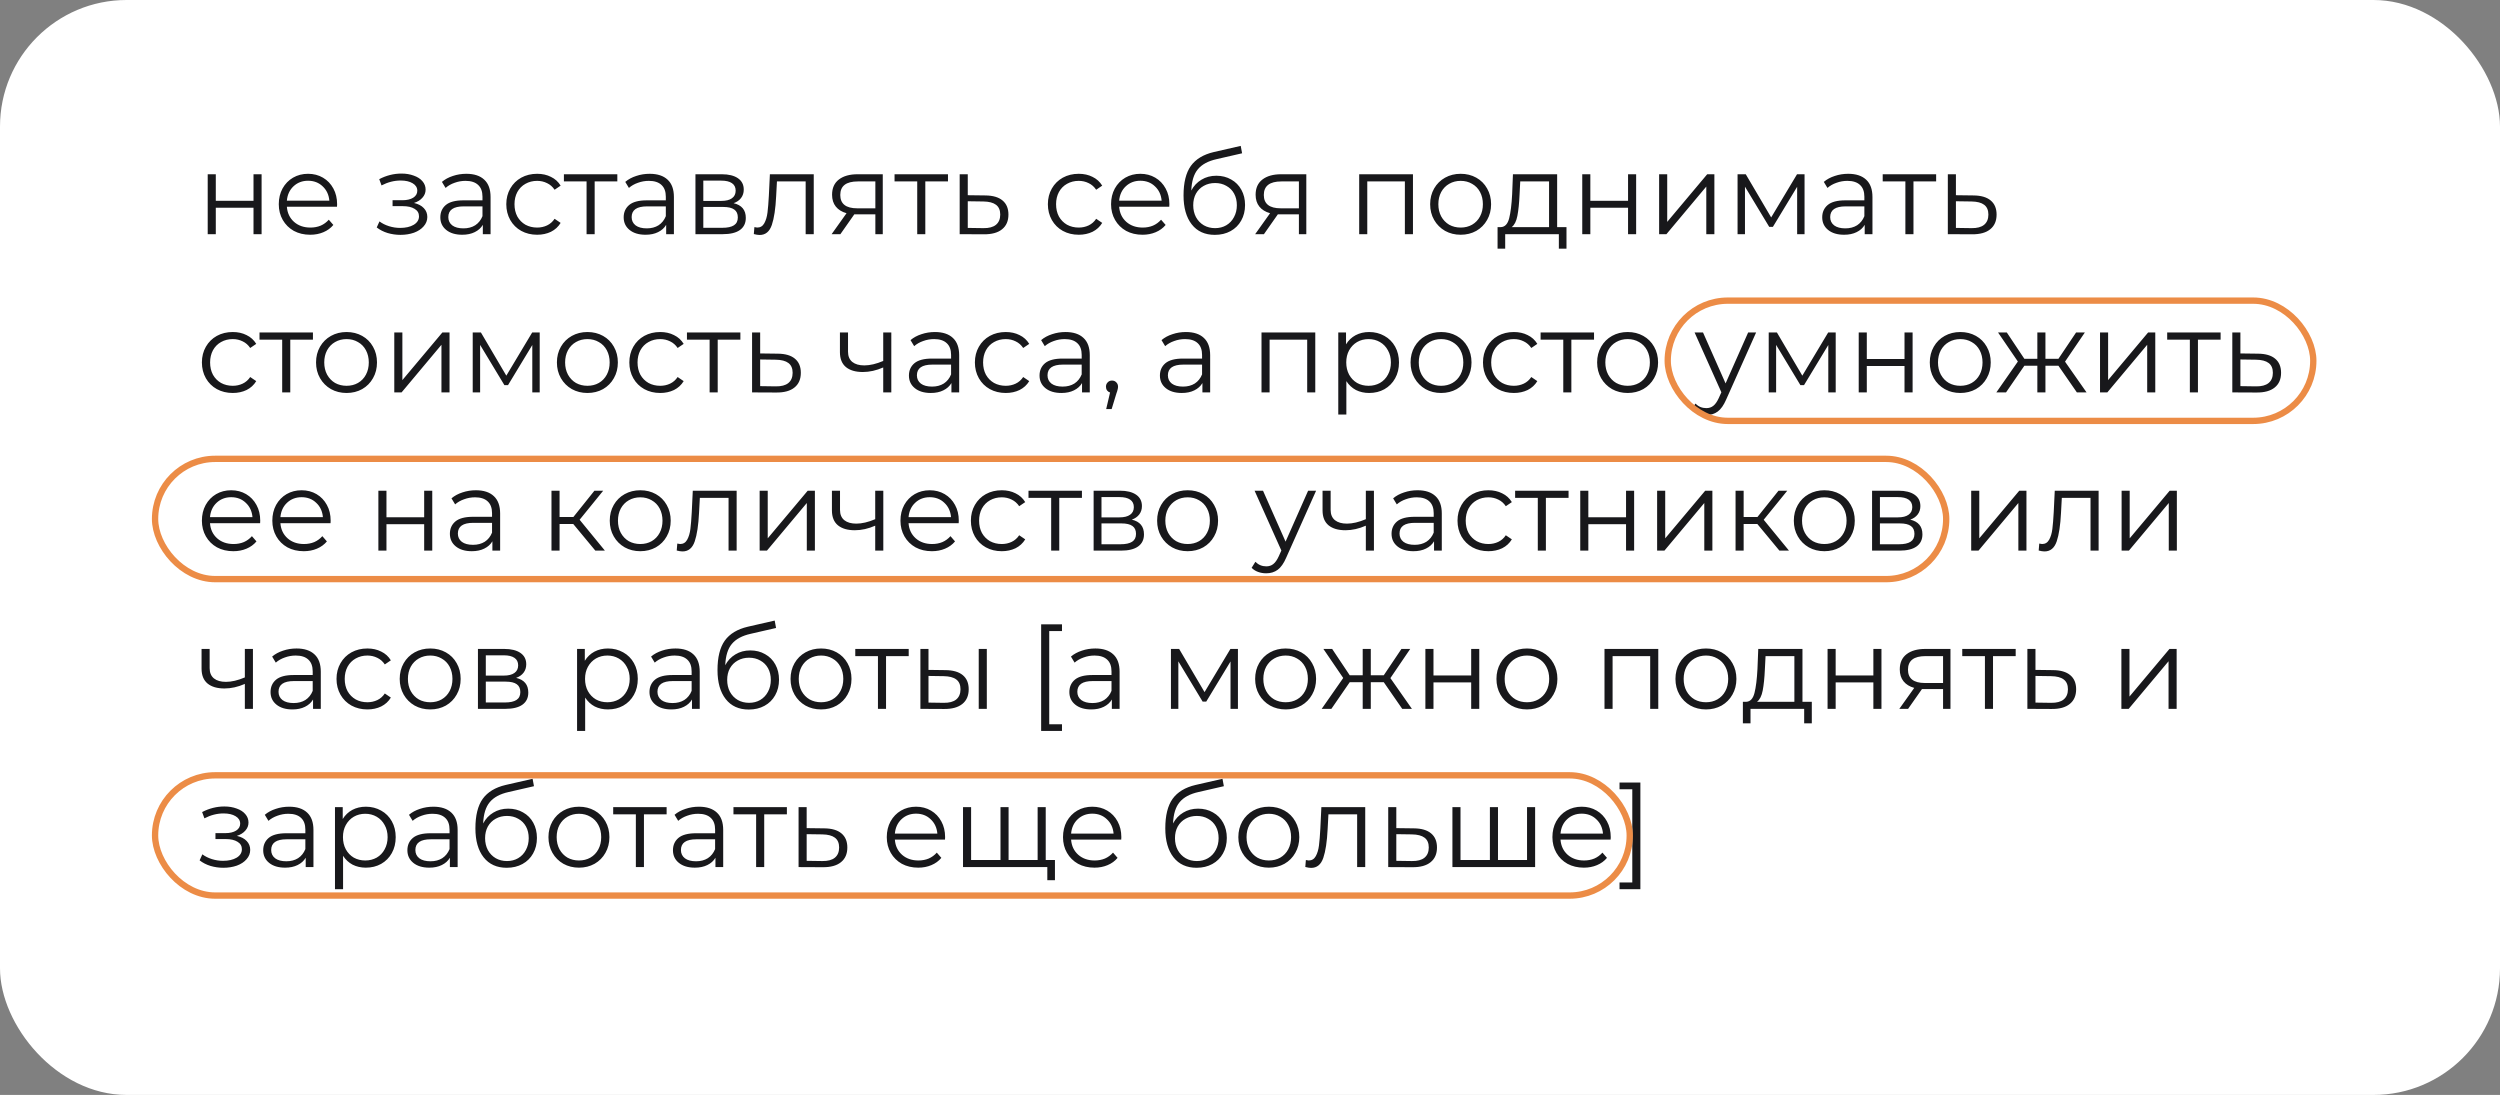
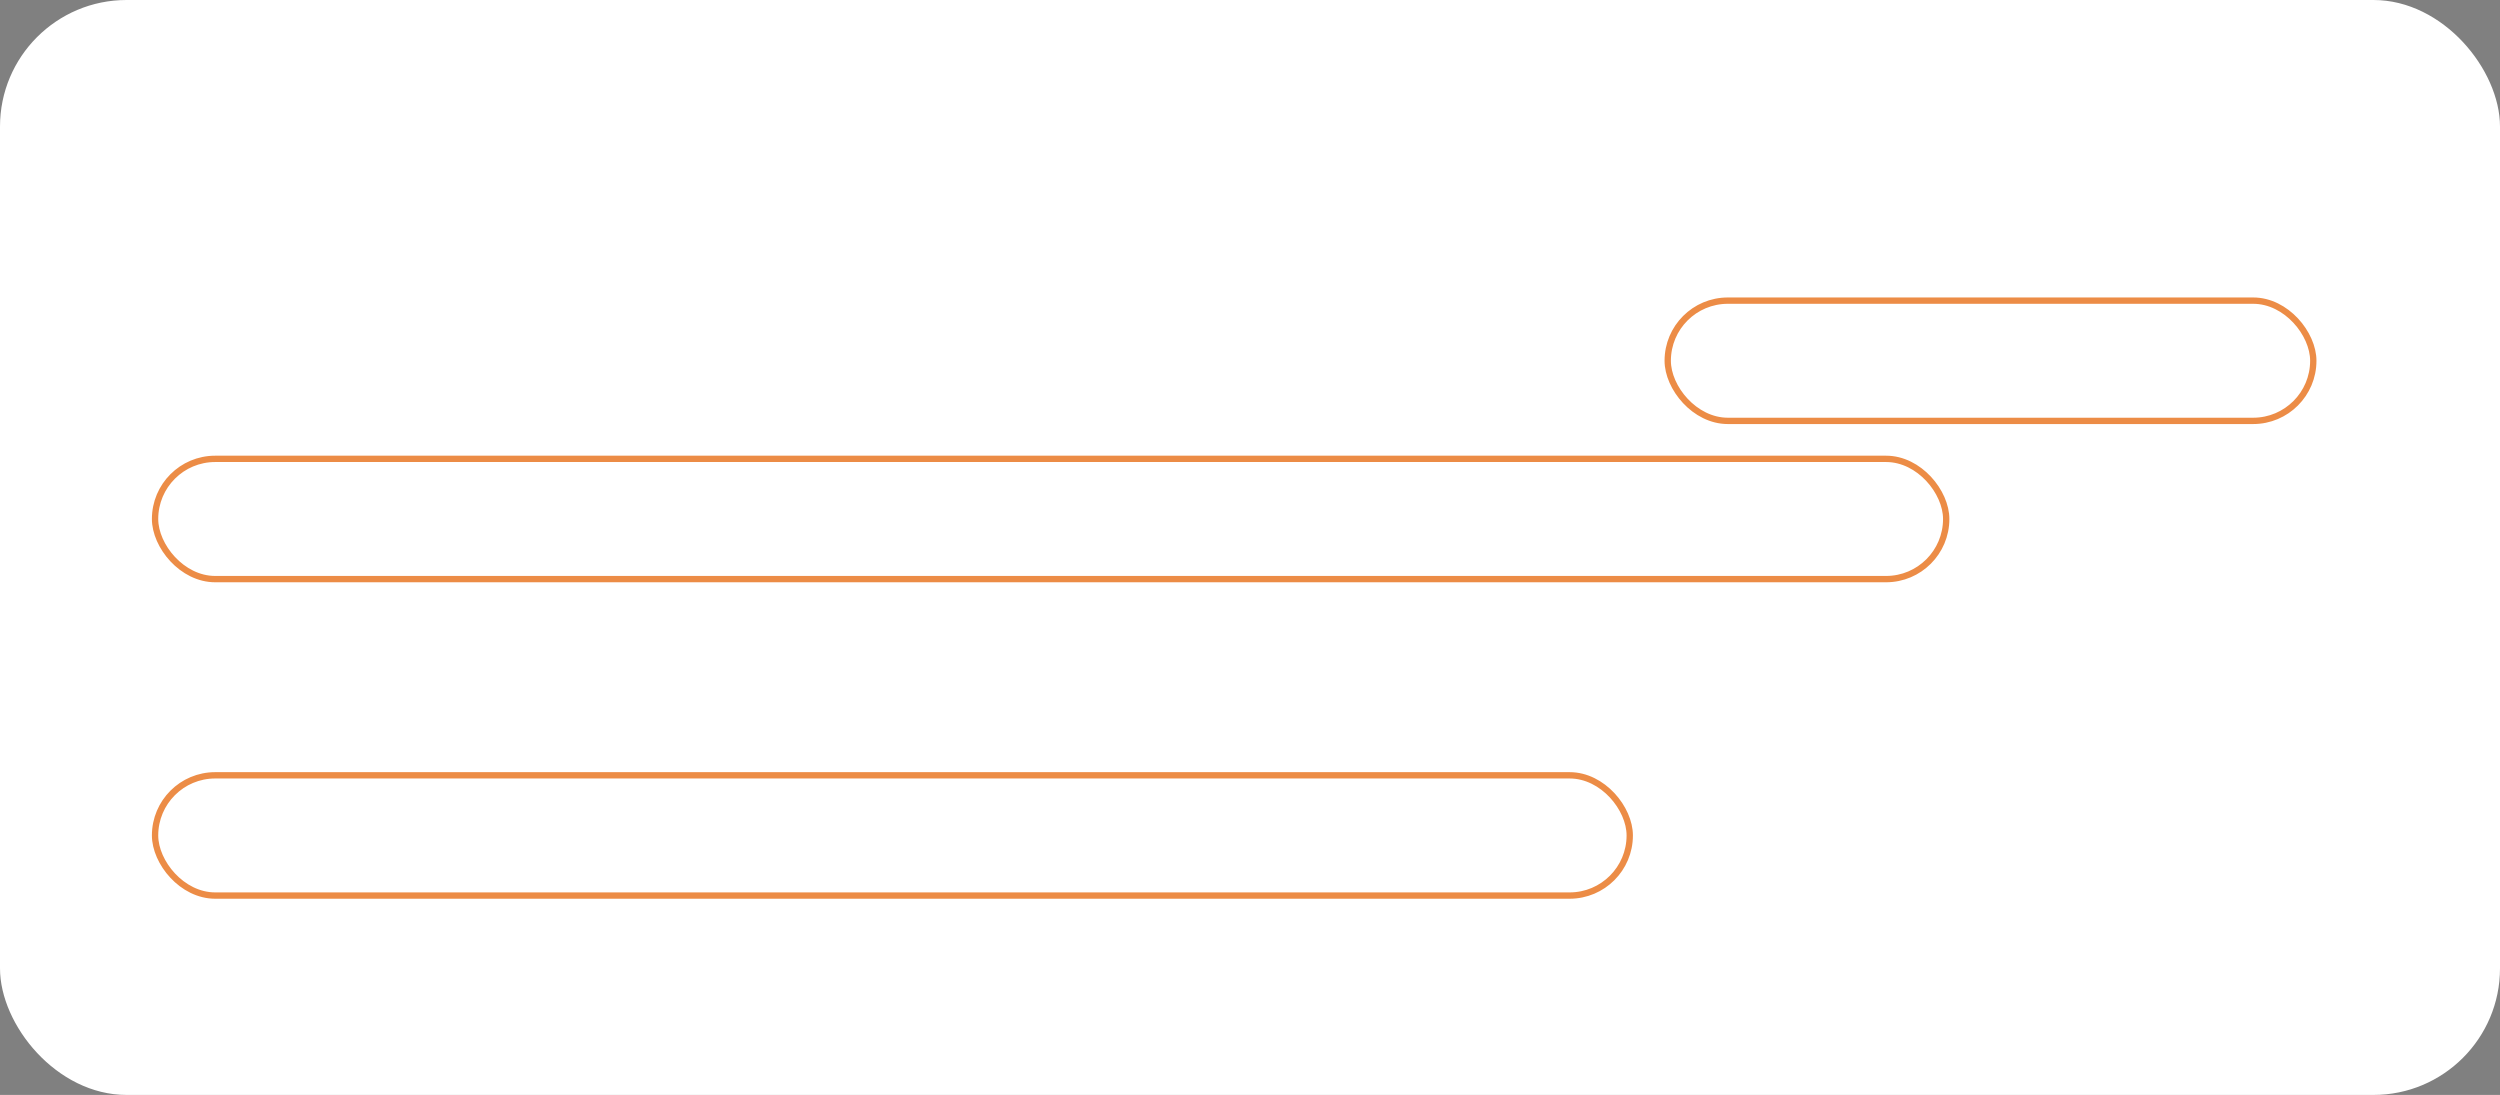
<svg xmlns="http://www.w3.org/2000/svg" width="395" height="173" viewBox="0 0 395 173" fill="none">
  <rect x="0" y="0" width="395" height="173" fill="#808080" stroke="none" />
  <rect width="395" height="173" rx="20" fill="white" />
-   <path d="M32.818 27.532H34.096V31.726H40.054V27.532H41.332V37H40.054V32.824H34.096V37H32.818V27.532ZM53.245 32.662H45.325C45.397 33.646 45.775 34.444 46.459 35.056C47.142 35.656 48.007 35.956 49.05 35.956C49.639 35.956 50.178 35.854 50.67 35.65C51.163 35.434 51.589 35.122 51.949 34.714L52.669 35.542C52.248 36.046 51.721 36.43 51.084 36.694C50.461 36.958 49.77 37.09 49.014 37.09C48.042 37.09 47.178 36.886 46.422 36.478C45.678 36.058 45.096 35.482 44.676 34.75C44.257 34.018 44.047 33.19 44.047 32.266C44.047 31.342 44.245 30.514 44.641 29.782C45.048 29.05 45.6 28.48 46.297 28.072C47.005 27.664 47.797 27.46 48.672 27.46C49.548 27.46 50.334 27.664 51.031 28.072C51.727 28.48 52.273 29.05 52.669 29.782C53.065 30.502 53.263 31.33 53.263 32.266L53.245 32.662ZM48.672 28.558C47.761 28.558 46.992 28.852 46.368 29.44C45.757 30.016 45.408 30.772 45.325 31.708H52.038C51.955 30.772 51.6 30.016 50.977 29.44C50.364 28.852 49.596 28.558 48.672 28.558ZM65.41 32.068C66.082 32.224 66.598 32.494 66.958 32.878C67.33 33.262 67.516 33.73 67.516 34.282C67.516 34.834 67.324 35.326 66.94 35.758C66.568 36.19 66.058 36.526 65.41 36.766C64.762 36.994 64.048 37.108 63.268 37.108C62.584 37.108 61.912 37.012 61.252 36.82C60.592 36.616 60.016 36.322 59.524 35.938L59.956 34.984C60.388 35.308 60.892 35.56 61.468 35.74C62.044 35.92 62.626 36.01 63.214 36.01C64.09 36.01 64.804 35.848 65.356 35.524C65.92 35.188 66.202 34.738 66.202 34.174C66.202 33.67 65.974 33.28 65.518 33.004C65.062 32.716 64.438 32.572 63.646 32.572H62.026V31.636H63.574C64.282 31.636 64.852 31.504 65.284 31.24C65.716 30.964 65.932 30.598 65.932 30.142C65.932 29.638 65.686 29.242 65.194 28.954C64.714 28.666 64.084 28.522 63.304 28.522C62.284 28.522 61.276 28.78 60.28 29.296L59.92 28.306C61.048 27.718 62.218 27.424 63.43 27.424C64.15 27.424 64.798 27.532 65.374 27.748C65.962 27.952 66.418 28.246 66.742 28.63C67.078 29.014 67.246 29.458 67.246 29.962C67.246 30.442 67.078 30.868 66.742 31.24C66.418 31.612 65.974 31.888 65.41 32.068ZM73.676 27.46C74.912 27.46 75.86 27.772 76.52 28.396C77.18 29.008 77.51 29.92 77.51 31.132V37H76.286V35.524C75.998 36.016 75.572 36.4 75.008 36.676C74.456 36.952 73.796 37.09 73.028 37.09C71.972 37.09 71.132 36.838 70.508 36.334C69.884 35.83 69.572 35.164 69.572 34.336C69.572 33.532 69.86 32.884 70.436 32.392C71.024 31.9 71.954 31.654 73.226 31.654H76.232V31.078C76.232 30.262 76.004 29.644 75.548 29.224C75.092 28.792 74.426 28.576 73.55 28.576C72.95 28.576 72.374 28.678 71.822 28.882C71.27 29.074 70.796 29.344 70.4 29.692L69.824 28.738C70.304 28.33 70.88 28.018 71.552 27.802C72.224 27.574 72.932 27.46 73.676 27.46ZM73.226 36.082C73.946 36.082 74.564 35.92 75.08 35.596C75.596 35.26 75.98 34.78 76.232 34.156V32.608H73.262C71.642 32.608 70.832 33.172 70.832 34.3C70.832 34.852 71.042 35.29 71.462 35.614C71.882 35.926 72.47 36.082 73.226 36.082ZM84.872 37.09C83.936 37.09 83.096 36.886 82.352 36.478C81.62 36.07 81.044 35.5 80.624 34.768C80.204 34.024 79.994 33.19 79.994 32.266C79.994 31.342 80.204 30.514 80.624 29.782C81.044 29.05 81.62 28.48 82.352 28.072C83.096 27.664 83.936 27.46 84.872 27.46C85.688 27.46 86.414 27.622 87.05 27.946C87.698 28.258 88.208 28.72 88.58 29.332L87.626 29.98C87.314 29.512 86.918 29.164 86.438 28.936C85.958 28.696 85.436 28.576 84.872 28.576C84.188 28.576 83.57 28.732 83.018 29.044C82.478 29.344 82.052 29.776 81.74 30.34C81.44 30.904 81.29 31.546 81.29 32.266C81.29 32.998 81.44 33.646 81.74 34.21C82.052 34.762 82.478 35.194 83.018 35.506C83.57 35.806 84.188 35.956 84.872 35.956C85.436 35.956 85.958 35.842 86.438 35.614C86.918 35.386 87.314 35.038 87.626 34.57L88.58 35.218C88.208 35.83 87.698 36.298 87.05 36.622C86.402 36.934 85.676 37.09 84.872 37.09ZM97.538 28.666H93.957V37H92.678V28.666H89.097V27.532H97.538V28.666ZM102.644 27.46C103.88 27.46 104.828 27.772 105.488 28.396C106.148 29.008 106.478 29.92 106.478 31.132V37H105.254V35.524C104.966 36.016 104.54 36.4 103.976 36.676C103.424 36.952 102.764 37.09 101.996 37.09C100.94 37.09 100.1 36.838 99.476 36.334C98.852 35.83 98.54 35.164 98.54 34.336C98.54 33.532 98.828 32.884 99.404 32.392C99.992 31.9 100.922 31.654 102.194 31.654H105.2V31.078C105.2 30.262 104.972 29.644 104.516 29.224C104.06 28.792 103.394 28.576 102.518 28.576C101.918 28.576 101.342 28.678 100.79 28.882C100.238 29.074 99.764 29.344 99.368 29.692L98.792 28.738C99.272 28.33 99.848 28.018 100.52 27.802C101.192 27.574 101.9 27.46 102.644 27.46ZM102.194 36.082C102.914 36.082 103.532 35.92 104.048 35.596C104.564 35.26 104.948 34.78 105.2 34.156V32.608H102.23C100.61 32.608 99.8 33.172 99.8 34.3C99.8 34.852 100.01 35.29 100.43 35.614C100.85 35.926 101.438 36.082 102.194 36.082ZM115.911 32.104C117.195 32.404 117.837 33.178 117.837 34.426C117.837 35.254 117.531 35.89 116.919 36.334C116.307 36.778 115.395 37 114.183 37H109.881V27.532H114.057C115.137 27.532 115.983 27.742 116.595 28.162C117.207 28.582 117.513 29.182 117.513 29.962C117.513 30.478 117.369 30.922 117.081 31.294C116.805 31.654 116.415 31.924 115.911 32.104ZM111.123 31.744H113.967C114.699 31.744 115.257 31.606 115.641 31.33C116.037 31.054 116.235 30.652 116.235 30.124C116.235 29.596 116.037 29.2 115.641 28.936C115.257 28.672 114.699 28.54 113.967 28.54H111.123V31.744ZM114.129 35.992C114.945 35.992 115.557 35.86 115.965 35.596C116.373 35.332 116.577 34.918 116.577 34.354C116.577 33.79 116.391 33.376 116.019 33.112C115.647 32.836 115.059 32.698 114.255 32.698H111.123V35.992H114.129ZM128.572 27.532V37H127.294V28.666H122.758L122.632 31.006C122.536 32.974 122.308 34.486 121.948 35.542C121.588 36.598 120.946 37.126 120.022 37.126C119.77 37.126 119.464 37.078 119.104 36.982L119.194 35.884C119.41 35.932 119.56 35.956 119.644 35.956C120.136 35.956 120.508 35.728 120.76 35.272C121.012 34.816 121.18 34.252 121.264 33.58C121.348 32.908 121.42 32.02 121.48 30.916L121.642 27.532H128.572ZM139.477 27.532V37H138.307V33.868H135.337H134.977L132.781 37H131.395L133.753 33.688C133.021 33.484 132.457 33.136 132.061 32.644C131.665 32.152 131.467 31.528 131.467 30.772C131.467 29.716 131.827 28.912 132.547 28.36C133.267 27.808 134.251 27.532 135.499 27.532H139.477ZM132.763 30.808C132.763 32.212 133.657 32.914 135.445 32.914H138.307V28.666H135.535C133.687 28.666 132.763 29.38 132.763 30.808ZM149.781 28.666H146.199V37H144.921V28.666H141.339V27.532H149.781V28.666ZM155.697 30.88C156.885 30.892 157.785 31.156 158.397 31.672C159.021 32.188 159.333 32.932 159.333 33.904C159.333 34.912 158.997 35.686 158.325 36.226C157.665 36.766 156.705 37.03 155.445 37.018L151.629 37V27.532H152.907V30.844L155.697 30.88ZM155.373 36.046C156.249 36.058 156.909 35.884 157.353 35.524C157.809 35.152 158.037 34.612 158.037 33.904C158.037 33.208 157.815 32.692 157.371 32.356C156.927 32.02 156.261 31.846 155.373 31.834L152.907 31.798V36.01L155.373 36.046ZM170.442 37.09C169.506 37.09 168.666 36.886 167.922 36.478C167.19 36.07 166.614 35.5 166.194 34.768C165.774 34.024 165.564 33.19 165.564 32.266C165.564 31.342 165.774 30.514 166.194 29.782C166.614 29.05 167.19 28.48 167.922 28.072C168.666 27.664 169.506 27.46 170.442 27.46C171.258 27.46 171.984 27.622 172.62 27.946C173.268 28.258 173.778 28.72 174.15 29.332L173.196 29.98C172.884 29.512 172.488 29.164 172.008 28.936C171.528 28.696 171.006 28.576 170.442 28.576C169.758 28.576 169.14 28.732 168.588 29.044C168.048 29.344 167.622 29.776 167.31 30.34C167.01 30.904 166.86 31.546 166.86 32.266C166.86 32.998 167.01 33.646 167.31 34.21C167.622 34.762 168.048 35.194 168.588 35.506C169.14 35.806 169.758 35.956 170.442 35.956C171.006 35.956 171.528 35.842 172.008 35.614C172.488 35.386 172.884 35.038 173.196 34.57L174.15 35.218C173.778 35.83 173.268 36.298 172.62 36.622C171.972 36.934 171.246 37.09 170.442 37.09ZM184.746 32.662H176.826C176.898 33.646 177.276 34.444 177.96 35.056C178.644 35.656 179.508 35.956 180.552 35.956C181.14 35.956 181.68 35.854 182.172 35.65C182.664 35.434 183.09 35.122 183.45 34.714L184.17 35.542C183.75 36.046 183.222 36.43 182.586 36.694C181.962 36.958 181.272 37.09 180.516 37.09C179.544 37.09 178.68 36.886 177.924 36.478C177.18 36.058 176.598 35.482 176.178 34.75C175.758 34.018 175.548 33.19 175.548 32.266C175.548 31.342 175.746 30.514 176.142 29.782C176.55 29.05 177.102 28.48 177.798 28.072C178.506 27.664 179.298 27.46 180.174 27.46C181.05 27.46 181.836 27.664 182.532 28.072C183.228 28.48 183.774 29.05 184.17 29.782C184.566 30.502 184.764 31.33 184.764 32.266L184.746 32.662ZM180.174 28.558C179.262 28.558 178.494 28.852 177.87 29.44C177.258 30.016 176.91 30.772 176.826 31.708H183.54C183.456 30.772 183.102 30.016 182.478 29.44C181.866 28.852 181.098 28.558 180.174 28.558ZM192.183 27.766C193.059 27.766 193.839 27.964 194.523 28.36C195.219 28.744 195.759 29.29 196.143 29.998C196.527 30.694 196.719 31.492 196.719 32.392C196.719 33.316 196.515 34.138 196.107 34.858C195.711 35.566 195.153 36.118 194.433 36.514C193.713 36.91 192.885 37.108 191.949 37.108C190.377 37.108 189.159 36.556 188.295 35.452C187.431 34.348 186.999 32.824 186.999 30.88C186.999 28.852 187.383 27.298 188.151 26.218C188.931 25.138 190.143 24.406 191.787 24.022L196.035 23.05L196.251 24.22L192.255 25.138C190.899 25.438 189.903 25.972 189.267 26.74C188.631 27.496 188.283 28.618 188.223 30.106C188.607 29.374 189.141 28.804 189.825 28.396C190.509 27.976 191.295 27.766 192.183 27.766ZM191.985 36.046C192.645 36.046 193.233 35.896 193.749 35.596C194.277 35.284 194.685 34.852 194.973 34.3C195.273 33.748 195.423 33.124 195.423 32.428C195.423 31.732 195.279 31.12 194.991 30.592C194.703 30.064 194.295 29.656 193.767 29.368C193.251 29.068 192.657 28.918 191.985 28.918C191.313 28.918 190.713 29.068 190.185 29.368C189.669 29.656 189.261 30.064 188.961 30.592C188.673 31.12 188.529 31.732 188.529 32.428C188.529 33.124 188.673 33.748 188.961 34.3C189.261 34.852 189.675 35.284 190.203 35.596C190.731 35.896 191.325 36.046 191.985 36.046ZM206.397 27.532V37H205.227V33.868H202.257H201.897L199.701 37H198.315L200.673 33.688C199.941 33.484 199.377 33.136 198.981 32.644C198.585 32.152 198.387 31.528 198.387 30.772C198.387 29.716 198.747 28.912 199.467 28.36C200.187 27.808 201.171 27.532 202.419 27.532H206.397ZM199.683 30.808C199.683 32.212 200.577 32.914 202.365 32.914H205.227V28.666H202.455C200.607 28.666 199.683 29.38 199.683 30.808ZM223.248 27.532V37H221.97V28.666H216.03V37H214.752V27.532H223.248ZM230.787 37.09C229.875 37.09 229.053 36.886 228.321 36.478C227.589 36.058 227.013 35.482 226.593 34.75C226.173 34.018 225.963 33.19 225.963 32.266C225.963 31.342 226.173 30.514 226.593 29.782C227.013 29.05 227.589 28.48 228.321 28.072C229.053 27.664 229.875 27.46 230.787 27.46C231.699 27.46 232.521 27.664 233.253 28.072C233.985 28.48 234.555 29.05 234.963 29.782C235.383 30.514 235.593 31.342 235.593 32.266C235.593 33.19 235.383 34.018 234.963 34.75C234.555 35.482 233.985 36.058 233.253 36.478C232.521 36.886 231.699 37.09 230.787 37.09ZM230.787 35.956C231.459 35.956 232.059 35.806 232.587 35.506C233.127 35.194 233.547 34.756 233.847 34.192C234.147 33.628 234.297 32.986 234.297 32.266C234.297 31.546 234.147 30.904 233.847 30.34C233.547 29.776 233.127 29.344 232.587 29.044C232.059 28.732 231.459 28.576 230.787 28.576C230.115 28.576 229.509 28.732 228.969 29.044C228.441 29.344 228.021 29.776 227.708 30.34C227.409 30.904 227.259 31.546 227.259 32.266C227.259 32.986 227.409 33.628 227.708 34.192C228.021 34.756 228.441 35.194 228.969 35.506C229.509 35.806 230.115 35.956 230.787 35.956ZM247.505 35.884V39.286H246.299V37H237.821V39.286H236.615V35.884H237.155C237.791 35.848 238.223 35.38 238.451 34.48C238.679 33.58 238.835 32.32 238.919 30.7L239.045 27.532H246.029V35.884H247.505ZM240.089 30.772C240.029 32.116 239.915 33.226 239.747 34.102C239.579 34.966 239.279 35.56 238.847 35.884H244.751V28.666H240.197L240.089 30.772ZM249.996 27.532H251.274V31.726H257.232V27.532H258.51V37H257.232V32.824H251.274V37H249.996V27.532ZM262.142 27.532H263.42V35.056L269.738 27.532H270.872V37H269.594V29.476L263.294 37H262.142V27.532ZM285.119 27.532V37H283.949V29.512L280.115 35.848H279.539L275.705 29.494V37H274.535V27.532H275.831L279.845 34.354L283.931 27.532H285.119ZM292.014 27.46C293.25 27.46 294.198 27.772 294.858 28.396C295.518 29.008 295.848 29.92 295.848 31.132V37H294.624V35.524C294.336 36.016 293.91 36.4 293.346 36.676C292.794 36.952 292.134 37.09 291.366 37.09C290.31 37.09 289.47 36.838 288.846 36.334C288.222 35.83 287.91 35.164 287.91 34.336C287.91 33.532 288.198 32.884 288.774 32.392C289.362 31.9 290.292 31.654 291.563 31.654H294.57V31.078C294.57 30.262 294.342 29.644 293.886 29.224C293.43 28.792 292.764 28.576 291.888 28.576C291.288 28.576 290.712 28.678 290.16 28.882C289.608 29.074 289.134 29.344 288.738 29.692L288.162 28.738C288.642 28.33 289.218 28.018 289.89 27.802C290.562 27.574 291.27 27.46 292.014 27.46ZM291.563 36.082C292.284 36.082 292.902 35.92 293.418 35.596C293.934 35.26 294.318 34.78 294.57 34.156V32.608H291.6C289.98 32.608 289.17 33.172 289.17 34.3C289.17 34.852 289.38 35.29 289.8 35.614C290.22 35.926 290.808 36.082 291.563 36.082ZM305.91 28.666H302.328V37H301.05V28.666H297.468V27.532H305.91V28.666ZM311.825 30.88C313.013 30.892 313.913 31.156 314.525 31.672C315.149 32.188 315.461 32.932 315.461 33.904C315.461 34.912 315.125 35.686 314.453 36.226C313.793 36.766 312.833 37.03 311.573 37.018L307.757 37V27.532H309.035V30.844L311.825 30.88ZM311.501 36.046C312.377 36.058 313.037 35.884 313.481 35.524C313.937 35.152 314.165 34.612 314.165 33.904C314.165 33.208 313.943 32.692 313.499 32.356C313.055 32.02 312.389 31.846 311.501 31.834L309.035 31.798V36.01L311.501 36.046ZM36.778 62.09C35.842 62.09 35.002 61.886 34.258 61.478C33.526 61.07 32.95 60.5 32.53 59.768C32.11 59.024 31.9 58.19 31.9 57.266C31.9 56.342 32.11 55.514 32.53 54.782C32.95 54.05 33.526 53.48 34.258 53.072C35.002 52.664 35.842 52.46 36.778 52.46C37.594 52.46 38.32 52.622 38.956 52.946C39.604 53.258 40.114 53.72 40.486 54.332L39.532 54.98C39.22 54.512 38.824 54.164 38.344 53.936C37.864 53.696 37.342 53.576 36.778 53.576C36.094 53.576 35.476 53.732 34.924 54.044C34.384 54.344 33.958 54.776 33.646 55.34C33.346 55.904 33.196 56.546 33.196 57.266C33.196 57.998 33.346 58.646 33.646 59.21C33.958 59.762 34.384 60.194 34.924 60.506C35.476 60.806 36.094 60.956 36.778 60.956C37.342 60.956 37.864 60.842 38.344 60.614C38.824 60.386 39.22 60.038 39.532 59.57L40.486 60.218C40.114 60.83 39.604 61.298 38.956 61.622C38.308 61.934 37.582 62.09 36.778 62.09ZM49.445 53.666H45.863V62H44.585V53.666H41.003V52.532H49.445V53.666ZM54.759 62.09C53.847 62.09 53.025 61.886 52.293 61.478C51.561 61.058 50.985 60.482 50.565 59.75C50.145 59.018 49.935 58.19 49.935 57.266C49.935 56.342 50.145 55.514 50.565 54.782C50.985 54.05 51.561 53.48 52.293 53.072C53.025 52.664 53.847 52.46 54.759 52.46C55.671 52.46 56.493 52.664 57.225 53.072C57.957 53.48 58.527 54.05 58.935 54.782C59.355 55.514 59.565 56.342 59.565 57.266C59.565 58.19 59.355 59.018 58.935 59.75C58.527 60.482 57.957 61.058 57.225 61.478C56.493 61.886 55.671 62.09 54.759 62.09ZM54.759 60.956C55.431 60.956 56.031 60.806 56.559 60.506C57.099 60.194 57.519 59.756 57.819 59.192C58.119 58.628 58.269 57.986 58.269 57.266C58.269 56.546 58.119 55.904 57.819 55.34C57.519 54.776 57.099 54.344 56.559 54.044C56.031 53.732 55.431 53.576 54.759 53.576C54.087 53.576 53.481 53.732 52.941 54.044C52.413 54.344 51.993 54.776 51.681 55.34C51.381 55.904 51.231 56.546 51.231 57.266C51.231 57.986 51.381 58.628 51.681 59.192C51.993 59.756 52.413 60.194 52.941 60.506C53.481 60.806 54.087 60.956 54.759 60.956ZM62.297 52.532H63.575V60.056L69.892 52.532H71.026V62H69.749V54.476L63.449 62H62.297V52.532ZM85.273 52.532V62H84.103V54.512L80.269 60.848H79.693L75.859 54.494V62H74.689V52.532H75.985L79.999 59.354L84.085 52.532H85.273ZM92.816 62.09C91.904 62.09 91.082 61.886 90.35 61.478C89.618 61.058 89.042 60.482 88.622 59.75C88.202 59.018 87.992 58.19 87.992 57.266C87.992 56.342 88.202 55.514 88.622 54.782C89.042 54.05 89.618 53.48 90.35 53.072C91.082 52.664 91.904 52.46 92.816 52.46C93.728 52.46 94.55 52.664 95.282 53.072C96.014 53.48 96.584 54.05 96.992 54.782C97.412 55.514 97.622 56.342 97.622 57.266C97.622 58.19 97.412 59.018 96.992 59.75C96.584 60.482 96.014 61.058 95.282 61.478C94.55 61.886 93.728 62.09 92.816 62.09ZM92.816 60.956C93.488 60.956 94.088 60.806 94.616 60.506C95.156 60.194 95.576 59.756 95.876 59.192C96.176 58.628 96.326 57.986 96.326 57.266C96.326 56.546 96.176 55.904 95.876 55.34C95.576 54.776 95.156 54.344 94.616 54.044C94.088 53.732 93.488 53.576 92.816 53.576C92.144 53.576 91.538 53.732 90.998 54.044C90.47 54.344 90.05 54.776 89.738 55.34C89.438 55.904 89.288 56.546 89.288 57.266C89.288 57.986 89.438 58.628 89.738 59.192C90.05 59.756 90.47 60.194 90.998 60.506C91.538 60.806 92.144 60.956 92.816 60.956ZM104.313 62.09C103.377 62.09 102.537 61.886 101.793 61.478C101.061 61.07 100.485 60.5 100.065 59.768C99.645 59.024 99.435 58.19 99.435 57.266C99.435 56.342 99.645 55.514 100.065 54.782C100.485 54.05 101.061 53.48 101.793 53.072C102.537 52.664 103.377 52.46 104.313 52.46C105.129 52.46 105.855 52.622 106.491 52.946C107.139 53.258 107.649 53.72 108.021 54.332L107.067 54.98C106.755 54.512 106.359 54.164 105.879 53.936C105.399 53.696 104.877 53.576 104.313 53.576C103.629 53.576 103.011 53.732 102.459 54.044C101.919 54.344 101.493 54.776 101.181 55.34C100.881 55.904 100.731 56.546 100.731 57.266C100.731 57.998 100.881 58.646 101.181 59.21C101.493 59.762 101.919 60.194 102.459 60.506C103.011 60.806 103.629 60.956 104.313 60.956C104.877 60.956 105.399 60.842 105.879 60.614C106.359 60.386 106.755 60.038 107.067 59.57L108.021 60.218C107.649 60.83 107.139 61.298 106.491 61.622C105.843 61.934 105.117 62.09 104.313 62.09ZM116.98 53.666H113.398V62H112.12V53.666H108.538V52.532H116.98V53.666ZM122.896 55.88C124.084 55.892 124.984 56.156 125.596 56.672C126.22 57.188 126.532 57.932 126.532 58.904C126.532 59.912 126.196 60.686 125.524 61.226C124.864 61.766 123.904 62.03 122.644 62.018L118.828 62V52.532H120.106V55.844L122.896 55.88ZM122.572 61.046C123.448 61.058 124.108 60.884 124.552 60.524C125.008 60.152 125.236 59.612 125.236 58.904C125.236 58.208 125.014 57.692 124.57 57.356C124.126 57.02 123.46 56.846 122.572 56.834L120.106 56.798V61.01L122.572 61.046ZM140.827 52.532V62H139.549V58.058C138.457 58.538 137.383 58.778 136.327 58.778C135.187 58.778 134.299 58.52 133.663 58.004C133.027 57.476 132.709 56.69 132.709 55.646V52.532H133.987V55.574C133.987 56.282 134.215 56.822 134.671 57.194C135.127 57.554 135.757 57.734 136.561 57.734C137.449 57.734 138.445 57.5 139.549 57.032V52.532H140.827ZM147.715 52.46C148.951 52.46 149.899 52.772 150.559 53.396C151.219 54.008 151.549 54.92 151.549 56.132V62H150.325V60.524C150.037 61.016 149.611 61.4 149.047 61.676C148.495 61.952 147.835 62.09 147.067 62.09C146.011 62.09 145.171 61.838 144.547 61.334C143.923 60.83 143.611 60.164 143.611 59.336C143.611 58.532 143.899 57.884 144.475 57.392C145.063 56.9 145.993 56.654 147.265 56.654H150.271V56.078C150.271 55.262 150.043 54.644 149.587 54.224C149.131 53.792 148.465 53.576 147.589 53.576C146.989 53.576 146.413 53.678 145.861 53.882C145.309 54.074 144.835 54.344 144.439 54.692L143.863 53.738C144.343 53.33 144.919 53.018 145.591 52.802C146.263 52.574 146.971 52.46 147.715 52.46ZM147.265 61.082C147.985 61.082 148.603 60.92 149.119 60.596C149.635 60.26 150.019 59.78 150.271 59.156V57.608H147.301C145.681 57.608 144.871 58.172 144.871 59.3C144.871 59.852 145.081 60.29 145.501 60.614C145.921 60.926 146.509 61.082 147.265 61.082ZM158.911 62.09C157.975 62.09 157.135 61.886 156.391 61.478C155.659 61.07 155.083 60.5 154.663 59.768C154.243 59.024 154.033 58.19 154.033 57.266C154.033 56.342 154.243 55.514 154.663 54.782C155.083 54.05 155.659 53.48 156.391 53.072C157.135 52.664 157.975 52.46 158.911 52.46C159.727 52.46 160.453 52.622 161.089 52.946C161.737 53.258 162.247 53.72 162.619 54.332L161.665 54.98C161.353 54.512 160.957 54.164 160.477 53.936C159.997 53.696 159.475 53.576 158.911 53.576C158.227 53.576 157.609 53.732 157.057 54.044C156.517 54.344 156.091 54.776 155.779 55.34C155.479 55.904 155.329 56.546 155.329 57.266C155.329 57.998 155.479 58.646 155.779 59.21C156.091 59.762 156.517 60.194 157.057 60.506C157.609 60.806 158.227 60.956 158.911 60.956C159.475 60.956 159.997 60.842 160.477 60.614C160.957 60.386 161.353 60.038 161.665 59.57L162.619 60.218C162.247 60.83 161.737 61.298 161.089 61.622C160.441 61.934 159.715 62.09 158.911 62.09ZM168.351 52.46C169.587 52.46 170.535 52.772 171.195 53.396C171.855 54.008 172.185 54.92 172.185 56.132V62H170.961V60.524C170.673 61.016 170.247 61.4 169.683 61.676C169.131 61.952 168.471 62.09 167.703 62.09C166.647 62.09 165.807 61.838 165.183 61.334C164.559 60.83 164.247 60.164 164.247 59.336C164.247 58.532 164.535 57.884 165.111 57.392C165.699 56.9 166.629 56.654 167.901 56.654H170.907V56.078C170.907 55.262 170.679 54.644 170.223 54.224C169.767 53.792 169.101 53.576 168.225 53.576C167.625 53.576 167.049 53.678 166.497 53.882C165.945 54.074 165.471 54.344 165.075 54.692L164.499 53.738C164.979 53.33 165.555 53.018 166.227 52.802C166.899 52.574 167.607 52.46 168.351 52.46ZM167.901 61.082C168.621 61.082 169.239 60.92 169.755 60.596C170.271 60.26 170.655 59.78 170.907 59.156V57.608H167.937C166.317 57.608 165.507 58.172 165.507 59.3C165.507 59.852 165.717 60.29 166.137 60.614C166.557 60.926 167.145 61.082 167.901 61.082ZM175.696 60.128C175.972 60.128 176.2 60.224 176.38 60.416C176.56 60.596 176.65 60.824 176.65 61.1C176.65 61.244 176.626 61.4 176.578 61.568C176.542 61.736 176.482 61.928 176.398 62.144L175.642 64.628H174.778L175.39 62.018C175.198 61.958 175.042 61.85 174.922 61.694C174.802 61.526 174.742 61.328 174.742 61.1C174.742 60.824 174.832 60.596 175.012 60.416C175.192 60.224 175.42 60.128 175.696 60.128ZM187.371 52.46C188.607 52.46 189.555 52.772 190.215 53.396C190.875 54.008 191.205 54.92 191.205 56.132V62H189.981V60.524C189.693 61.016 189.267 61.4 188.703 61.676C188.151 61.952 187.491 62.09 186.723 62.09C185.667 62.09 184.827 61.838 184.203 61.334C183.579 60.83 183.267 60.164 183.267 59.336C183.267 58.532 183.555 57.884 184.131 57.392C184.719 56.9 185.649 56.654 186.921 56.654H189.927V56.078C189.927 55.262 189.699 54.644 189.243 54.224C188.787 53.792 188.121 53.576 187.245 53.576C186.645 53.576 186.069 53.678 185.517 53.882C184.965 54.074 184.491 54.344 184.095 54.692L183.519 53.738C183.999 53.33 184.575 53.018 185.247 52.802C185.919 52.574 186.627 52.46 187.371 52.46ZM186.921 61.082C187.641 61.082 188.259 60.92 188.775 60.596C189.291 60.26 189.675 59.78 189.927 59.156V57.608H186.957C185.337 57.608 184.527 58.172 184.527 59.3C184.527 59.852 184.737 60.29 185.157 60.614C185.577 60.926 186.165 61.082 186.921 61.082ZM207.814 52.532V62H206.536V53.666H200.596V62H199.318V52.532H207.814ZM216.325 52.46C217.213 52.46 218.017 52.664 218.737 53.072C219.457 53.468 220.021 54.032 220.429 54.764C220.837 55.496 221.041 56.33 221.041 57.266C221.041 58.214 220.837 59.054 220.429 59.786C220.021 60.518 219.457 61.088 218.737 61.496C218.029 61.892 217.225 62.09 216.325 62.09C215.557 62.09 214.861 61.934 214.237 61.622C213.625 61.298 213.121 60.83 212.725 60.218V65.492H211.447V52.532H212.671V54.404C213.055 53.78 213.559 53.3 214.183 52.964C214.819 52.628 215.533 52.46 216.325 52.46ZM216.235 60.956C216.895 60.956 217.495 60.806 218.035 60.506C218.575 60.194 218.995 59.756 219.295 59.192C219.607 58.628 219.763 57.986 219.763 57.266C219.763 56.546 219.607 55.91 219.295 55.358C218.995 54.794 218.575 54.356 218.035 54.044C217.495 53.732 216.895 53.576 216.235 53.576C215.563 53.576 214.957 53.732 214.417 54.044C213.889 54.356 213.469 54.794 213.157 55.358C212.857 55.91 212.707 56.546 212.707 57.266C212.707 57.986 212.857 58.628 213.157 59.192C213.469 59.756 213.889 60.194 214.417 60.506C214.957 60.806 215.563 60.956 216.235 60.956ZM227.693 62.09C226.781 62.09 225.959 61.886 225.227 61.478C224.495 61.058 223.919 60.482 223.499 59.75C223.079 59.018 222.869 58.19 222.869 57.266C222.869 56.342 223.079 55.514 223.499 54.782C223.919 54.05 224.495 53.48 225.227 53.072C225.959 52.664 226.781 52.46 227.693 52.46C228.605 52.46 229.427 52.664 230.159 53.072C230.891 53.48 231.461 54.05 231.869 54.782C232.289 55.514 232.499 56.342 232.499 57.266C232.499 58.19 232.289 59.018 231.869 59.75C231.461 60.482 230.891 61.058 230.159 61.478C229.427 61.886 228.605 62.09 227.693 62.09ZM227.693 60.956C228.365 60.956 228.965 60.806 229.493 60.506C230.033 60.194 230.453 59.756 230.753 59.192C231.053 58.628 231.203 57.986 231.203 57.266C231.203 56.546 231.053 55.904 230.753 55.34C230.453 54.776 230.033 54.344 229.493 54.044C228.965 53.732 228.365 53.576 227.693 53.576C227.021 53.576 226.415 53.732 225.875 54.044C225.347 54.344 224.927 54.776 224.615 55.34C224.315 55.904 224.165 56.546 224.165 57.266C224.165 57.986 224.315 58.628 224.615 59.192C224.927 59.756 225.347 60.194 225.875 60.506C226.415 60.806 227.021 60.956 227.693 60.956ZM239.19 62.09C238.254 62.09 237.414 61.886 236.67 61.478C235.938 61.07 235.362 60.5 234.942 59.768C234.522 59.024 234.312 58.19 234.312 57.266C234.312 56.342 234.522 55.514 234.942 54.782C235.362 54.05 235.938 53.48 236.67 53.072C237.414 52.664 238.254 52.46 239.19 52.46C240.006 52.46 240.732 52.622 241.368 52.946C242.016 53.258 242.526 53.72 242.898 54.332L241.944 54.98C241.632 54.512 241.236 54.164 240.756 53.936C240.276 53.696 239.754 53.576 239.19 53.576C238.506 53.576 237.888 53.732 237.336 54.044C236.796 54.344 236.37 54.776 236.058 55.34C235.758 55.904 235.608 56.546 235.608 57.266C235.608 57.998 235.758 58.646 236.058 59.21C236.37 59.762 236.796 60.194 237.336 60.506C237.888 60.806 238.506 60.956 239.19 60.956C239.754 60.956 240.276 60.842 240.756 60.614C241.236 60.386 241.632 60.038 241.944 59.57L242.898 60.218C242.526 60.83 242.016 61.298 241.368 61.622C240.72 61.934 239.994 62.09 239.19 62.09ZM251.857 53.666H248.275V62H246.997V53.666H243.415V52.532H251.857V53.666ZM257.171 62.09C256.259 62.09 255.437 61.886 254.705 61.478C253.973 61.058 253.397 60.482 252.977 59.75C252.557 59.018 252.347 58.19 252.347 57.266C252.347 56.342 252.557 55.514 252.977 54.782C253.397 54.05 253.973 53.48 254.705 53.072C255.437 52.664 256.259 52.46 257.171 52.46C258.083 52.46 258.905 52.664 259.637 53.072C260.369 53.48 260.939 54.05 261.347 54.782C261.767 55.514 261.977 56.342 261.977 57.266C261.977 58.19 261.767 59.018 261.347 59.75C260.939 60.482 260.369 61.058 259.637 61.478C258.905 61.886 258.083 62.09 257.171 62.09ZM257.171 60.956C257.843 60.956 258.443 60.806 258.971 60.506C259.511 60.194 259.931 59.756 260.231 59.192C260.531 58.628 260.681 57.986 260.681 57.266C260.681 56.546 260.531 55.904 260.231 55.34C259.931 54.776 259.511 54.344 258.971 54.044C258.443 53.732 257.843 53.576 257.171 53.576C256.499 53.576 255.893 53.732 255.353 54.044C254.825 54.344 254.405 54.776 254.093 55.34C253.793 55.904 253.643 56.546 253.643 57.266C253.643 57.986 253.793 58.628 254.093 59.192C254.405 59.756 254.825 60.194 255.353 60.506C255.893 60.806 256.499 60.956 257.171 60.956ZM277.466 52.532L272.732 63.134C272.348 64.022 271.904 64.652 271.4 65.024C270.896 65.396 270.29 65.582 269.582 65.582C269.126 65.582 268.7 65.51 268.304 65.366C267.908 65.222 267.566 65.006 267.278 64.718L267.872 63.764C268.352 64.244 268.928 64.484 269.6 64.484C270.032 64.484 270.398 64.364 270.698 64.124C271.01 63.884 271.298 63.476 271.562 62.9L271.976 61.982L267.746 52.532H269.078L272.642 60.578L276.206 52.532H277.466ZM290.041 52.532V62H288.871V54.512L285.037 60.848H284.461L280.627 54.494V62H279.457V52.532H280.753L284.767 59.354L288.853 52.532H290.041ZM293.677 52.532H294.955V56.726H300.913V52.532H302.191V62H300.913V57.824H294.955V62H293.677V52.532ZM309.73 62.09C308.818 62.09 307.996 61.886 307.264 61.478C306.532 61.058 305.956 60.482 305.536 59.75C305.116 59.018 304.906 58.19 304.906 57.266C304.906 56.342 305.116 55.514 305.536 54.782C305.956 54.05 306.532 53.48 307.264 53.072C307.996 52.664 308.818 52.46 309.73 52.46C310.642 52.46 311.464 52.664 312.196 53.072C312.928 53.48 313.498 54.05 313.906 54.782C314.326 55.514 314.536 56.342 314.536 57.266C314.536 58.19 314.326 59.018 313.906 59.75C313.498 60.482 312.928 61.058 312.196 61.478C311.464 61.886 310.642 62.09 309.73 62.09ZM309.73 60.956C310.402 60.956 311.002 60.806 311.53 60.506C312.07 60.194 312.49 59.756 312.79 59.192C313.09 58.628 313.24 57.986 313.24 57.266C313.24 56.546 313.09 55.904 312.79 55.34C312.49 54.776 312.07 54.344 311.53 54.044C311.002 53.732 310.402 53.576 309.73 53.576C309.058 53.576 308.452 53.732 307.912 54.044C307.384 54.344 306.964 54.776 306.652 55.34C306.352 55.904 306.202 56.546 306.202 57.266C306.202 57.986 306.352 58.628 306.652 59.192C306.964 59.756 307.384 60.194 307.912 60.506C308.452 60.806 309.058 60.956 309.73 60.956ZM325.231 57.788H323.179V62H321.901V57.788H319.849L316.951 62H315.421L318.823 57.122L315.691 52.532H317.077L319.849 56.69H321.901V52.532H323.179V56.69H325.231L328.021 52.532H329.407L326.275 57.14L329.677 62H328.147L325.231 57.788ZM331.804 52.532H333.082V60.056L339.4 52.532H340.534V62H339.256V54.476L332.956 62H331.804V52.532ZM350.857 53.666H347.275V62H345.997V53.666H342.415V52.532H350.857V53.666ZM356.773 55.88C357.961 55.892 358.861 56.156 359.473 56.672C360.097 57.188 360.409 57.932 360.409 58.904C360.409 59.912 360.073 60.686 359.401 61.226C358.741 61.766 357.781 62.03 356.521 62.018L352.705 62V52.532H353.983V55.844L356.773 55.88ZM356.449 61.046C357.325 61.058 357.985 60.884 358.429 60.524C358.885 60.152 359.113 59.612 359.113 58.904C359.113 58.208 358.891 57.692 358.447 57.356C358.003 57.02 357.337 56.846 356.449 56.834L353.983 56.798V61.01L356.449 61.046ZM41.098 82.662H33.178C33.25 83.646 33.628 84.444 34.312 85.056C34.996 85.656 35.86 85.956 36.904 85.956C37.492 85.956 38.032 85.854 38.524 85.65C39.016 85.434 39.442 85.122 39.802 84.714L40.522 85.542C40.102 86.046 39.574 86.43 38.938 86.694C38.314 86.958 37.624 87.09 36.868 87.09C35.896 87.09 35.032 86.886 34.276 86.478C33.532 86.058 32.95 85.482 32.53 84.75C32.11 84.018 31.9 83.19 31.9 82.266C31.9 81.342 32.098 80.514 32.494 79.782C32.902 79.05 33.454 78.48 34.15 78.072C34.858 77.664 35.65 77.46 36.526 77.46C37.402 77.46 38.188 77.664 38.884 78.072C39.58 78.48 40.126 79.05 40.522 79.782C40.918 80.502 41.116 81.33 41.116 82.266L41.098 82.662ZM36.526 78.558C35.614 78.558 34.846 78.852 34.222 79.44C33.61 80.016 33.262 80.772 33.178 81.708H39.892C39.808 80.772 39.454 80.016 38.83 79.44C38.218 78.852 37.45 78.558 36.526 78.558ZM52.225 82.662H44.305C44.377 83.646 44.755 84.444 45.439 85.056C46.123 85.656 46.987 85.956 48.031 85.956C48.619 85.956 49.159 85.854 49.651 85.65C50.143 85.434 50.569 85.122 50.929 84.714L51.649 85.542C51.229 86.046 50.701 86.43 50.065 86.694C49.441 86.958 48.751 87.09 47.995 87.09C47.023 87.09 46.159 86.886 45.403 86.478C44.659 86.058 44.077 85.482 43.657 84.75C43.237 84.018 43.027 83.19 43.027 82.266C43.027 81.342 43.225 80.514 43.621 79.782C44.029 79.05 44.581 78.48 45.277 78.072C45.985 77.664 46.777 77.46 47.653 77.46C48.529 77.46 49.315 77.664 50.011 78.072C50.707 78.48 51.253 79.05 51.649 79.782C52.045 80.502 52.243 81.33 52.243 82.266L52.225 82.662ZM47.653 78.558C46.741 78.558 45.973 78.852 45.349 79.44C44.737 80.016 44.389 80.772 44.305 81.708H51.019C50.935 80.772 50.581 80.016 49.957 79.44C49.345 78.852 48.577 78.558 47.653 78.558ZM59.783 77.532H61.061V81.726H67.019V77.532H68.297V87H67.019V82.824H61.061V87H59.783V77.532ZM75.187 77.46C76.423 77.46 77.371 77.772 78.031 78.396C78.691 79.008 79.021 79.92 79.021 81.132V87H77.797V85.524C77.509 86.016 77.083 86.4 76.519 86.676C75.967 86.952 75.307 87.09 74.539 87.09C73.483 87.09 72.643 86.838 72.019 86.334C71.395 85.83 71.083 85.164 71.083 84.336C71.083 83.532 71.371 82.884 71.947 82.392C72.535 81.9 73.465 81.654 74.737 81.654H77.743V81.078C77.743 80.262 77.515 79.644 77.059 79.224C76.603 78.792 75.937 78.576 75.061 78.576C74.461 78.576 73.885 78.678 73.333 78.882C72.781 79.074 72.307 79.344 71.911 79.692L71.335 78.738C71.815 78.33 72.391 78.018 73.063 77.802C73.735 77.574 74.443 77.46 75.187 77.46ZM74.737 86.082C75.457 86.082 76.075 85.92 76.591 85.596C77.107 85.26 77.491 84.78 77.743 84.156V82.608H74.773C73.153 82.608 72.343 83.172 72.343 84.3C72.343 84.852 72.553 85.29 72.973 85.614C73.393 85.926 73.981 86.082 74.737 86.082ZM90.572 82.788H88.412V87H87.134V77.532H88.412V81.69H90.59L93.92 77.532H95.306L91.58 82.122L95.576 87H94.064L90.572 82.788ZM101.165 87.09C100.253 87.09 99.431 86.886 98.699 86.478C97.967 86.058 97.391 85.482 96.971 84.75C96.551 84.018 96.341 83.19 96.341 82.266C96.341 81.342 96.551 80.514 96.971 79.782C97.391 79.05 97.967 78.48 98.699 78.072C99.431 77.664 100.253 77.46 101.165 77.46C102.077 77.46 102.899 77.664 103.631 78.072C104.363 78.48 104.933 79.05 105.341 79.782C105.761 80.514 105.971 81.342 105.971 82.266C105.971 83.19 105.761 84.018 105.341 84.75C104.933 85.482 104.363 86.058 103.631 86.478C102.899 86.886 102.077 87.09 101.165 87.09ZM101.165 85.956C101.837 85.956 102.437 85.806 102.965 85.506C103.505 85.194 103.925 84.756 104.225 84.192C104.525 83.628 104.675 82.986 104.675 82.266C104.675 81.546 104.525 80.904 104.225 80.34C103.925 79.776 103.505 79.344 102.965 79.044C102.437 78.732 101.837 78.576 101.165 78.576C100.493 78.576 99.887 78.732 99.347 79.044C98.819 79.344 98.399 79.776 98.087 80.34C97.787 80.904 97.637 81.546 97.637 82.266C97.637 82.986 97.787 83.628 98.087 84.192C98.399 84.756 98.819 85.194 99.347 85.506C99.887 85.806 100.493 85.956 101.165 85.956ZM116.39 77.532V87H115.112V78.666H110.576L110.45 81.006C110.354 82.974 110.126 84.486 109.766 85.542C109.406 86.598 108.764 87.126 107.84 87.126C107.588 87.126 107.282 87.078 106.922 86.982L107.012 85.884C107.228 85.932 107.378 85.956 107.462 85.956C107.954 85.956 108.326 85.728 108.578 85.272C108.83 84.816 108.998 84.252 109.082 83.58C109.166 82.908 109.238 82.02 109.298 80.916L109.46 77.532H116.39ZM120.023 77.532H121.301V85.056L127.619 77.532H128.753V87H127.475V79.476L121.175 87H120.023V77.532ZM139.562 77.532V87H138.284V83.058C137.192 83.538 136.118 83.778 135.062 83.778C133.922 83.778 133.034 83.52 132.398 83.004C131.762 82.476 131.444 81.69 131.444 80.646V77.532H132.722V80.574C132.722 81.282 132.95 81.822 133.406 82.194C133.862 82.554 134.492 82.734 135.296 82.734C136.184 82.734 137.18 82.5 138.284 82.032V77.532H139.562ZM151.471 82.662H143.551C143.623 83.646 144.001 84.444 144.685 85.056C145.369 85.656 146.233 85.956 147.277 85.956C147.865 85.956 148.405 85.854 148.897 85.65C149.389 85.434 149.815 85.122 150.175 84.714L150.895 85.542C150.475 86.046 149.947 86.43 149.311 86.694C148.687 86.958 147.997 87.09 147.241 87.09C146.269 87.09 145.405 86.886 144.649 86.478C143.905 86.058 143.323 85.482 142.903 84.75C142.483 84.018 142.273 83.19 142.273 82.266C142.273 81.342 142.471 80.514 142.867 79.782C143.275 79.05 143.827 78.48 144.523 78.072C145.231 77.664 146.023 77.46 146.899 77.46C147.775 77.46 148.561 77.664 149.257 78.072C149.953 78.48 150.499 79.05 150.895 79.782C151.291 80.502 151.489 81.33 151.489 82.266L151.471 82.662ZM146.899 78.558C145.987 78.558 145.219 78.852 144.595 79.44C143.983 80.016 143.635 80.772 143.551 81.708H150.265C150.181 80.772 149.827 80.016 149.203 79.44C148.591 78.852 147.823 78.558 146.899 78.558ZM158.278 87.09C157.342 87.09 156.502 86.886 155.758 86.478C155.026 86.07 154.45 85.5 154.03 84.768C153.61 84.024 153.4 83.19 153.4 82.266C153.4 81.342 153.61 80.514 154.03 79.782C154.45 79.05 155.026 78.48 155.758 78.072C156.502 77.664 157.342 77.46 158.278 77.46C159.094 77.46 159.82 77.622 160.456 77.946C161.104 78.258 161.614 78.72 161.986 79.332L161.032 79.98C160.72 79.512 160.324 79.164 159.844 78.936C159.364 78.696 158.842 78.576 158.278 78.576C157.594 78.576 156.976 78.732 156.424 79.044C155.884 79.344 155.458 79.776 155.146 80.34C154.846 80.904 154.696 81.546 154.696 82.266C154.696 82.998 154.846 83.646 155.146 84.21C155.458 84.762 155.884 85.194 156.424 85.506C156.976 85.806 157.594 85.956 158.278 85.956C158.842 85.956 159.364 85.842 159.844 85.614C160.324 85.386 160.72 85.038 161.032 84.57L161.986 85.218C161.614 85.83 161.104 86.298 160.456 86.622C159.808 86.934 159.082 87.09 158.278 87.09ZM170.945 78.666H167.363V87H166.085V78.666H162.503V77.532H170.945V78.666ZM178.823 82.104C180.107 82.404 180.749 83.178 180.749 84.426C180.749 85.254 180.443 85.89 179.831 86.334C179.219 86.778 178.307 87 177.095 87H172.793V77.532H176.969C178.049 77.532 178.895 77.742 179.507 78.162C180.119 78.582 180.425 79.182 180.425 79.962C180.425 80.478 180.281 80.922 179.993 81.294C179.717 81.654 179.327 81.924 178.823 82.104ZM174.035 81.744H176.879C177.611 81.744 178.169 81.606 178.553 81.33C178.949 81.054 179.147 80.652 179.147 80.124C179.147 79.596 178.949 79.2 178.553 78.936C178.169 78.672 177.611 78.54 176.879 78.54H174.035V81.744ZM177.041 85.992C177.857 85.992 178.469 85.86 178.877 85.596C179.285 85.332 179.489 84.918 179.489 84.354C179.489 83.79 179.303 83.376 178.931 83.112C178.559 82.836 177.971 82.698 177.167 82.698H174.035V85.992H177.041ZM187.65 87.09C186.738 87.09 185.916 86.886 185.184 86.478C184.452 86.058 183.876 85.482 183.456 84.75C183.036 84.018 182.826 83.19 182.826 82.266C182.826 81.342 183.036 80.514 183.456 79.782C183.876 79.05 184.452 78.48 185.184 78.072C185.916 77.664 186.738 77.46 187.65 77.46C188.562 77.46 189.384 77.664 190.116 78.072C190.848 78.48 191.418 79.05 191.826 79.782C192.246 80.514 192.456 81.342 192.456 82.266C192.456 83.19 192.246 84.018 191.826 84.75C191.418 85.482 190.848 86.058 190.116 86.478C189.384 86.886 188.562 87.09 187.65 87.09ZM187.65 85.956C188.322 85.956 188.922 85.806 189.45 85.506C189.99 85.194 190.41 84.756 190.71 84.192C191.01 83.628 191.16 82.986 191.16 82.266C191.16 81.546 191.01 80.904 190.71 80.34C190.41 79.776 189.99 79.344 189.45 79.044C188.922 78.732 188.322 78.576 187.65 78.576C186.978 78.576 186.372 78.732 185.832 79.044C185.304 79.344 184.884 79.776 184.572 80.34C184.272 80.904 184.122 81.546 184.122 82.266C184.122 82.986 184.272 83.628 184.572 84.192C184.884 84.756 185.304 85.194 185.832 85.506C186.372 85.806 186.978 85.956 187.65 85.956ZM207.944 77.532L203.21 88.134C202.826 89.022 202.382 89.652 201.878 90.024C201.374 90.396 200.768 90.582 200.06 90.582C199.604 90.582 199.178 90.51 198.782 90.366C198.386 90.222 198.044 90.006 197.756 89.718L198.35 88.764C198.83 89.244 199.406 89.484 200.078 89.484C200.51 89.484 200.876 89.364 201.176 89.124C201.488 88.884 201.776 88.476 202.04 87.9L202.454 86.982L198.224 77.532H199.556L203.12 85.578L206.684 77.532H207.944ZM217.081 77.532V87H215.803V83.058C214.711 83.538 213.637 83.778 212.581 83.778C211.441 83.778 210.553 83.52 209.917 83.004C209.281 82.476 208.963 81.69 208.963 80.646V77.532H210.241V80.574C210.241 81.282 210.469 81.822 210.925 82.194C211.381 82.554 212.011 82.734 212.815 82.734C213.703 82.734 214.699 82.5 215.803 82.032V77.532H217.081ZM223.969 77.46C225.205 77.46 226.153 77.772 226.813 78.396C227.473 79.008 227.803 79.92 227.803 81.132V87H226.579V85.524C226.291 86.016 225.865 86.4 225.301 86.676C224.749 86.952 224.089 87.09 223.321 87.09C222.265 87.09 221.425 86.838 220.801 86.334C220.177 85.83 219.865 85.164 219.865 84.336C219.865 83.532 220.153 82.884 220.729 82.392C221.317 81.9 222.247 81.654 223.519 81.654H226.525V81.078C226.525 80.262 226.297 79.644 225.841 79.224C225.385 78.792 224.719 78.576 223.843 78.576C223.243 78.576 222.667 78.678 222.115 78.882C221.563 79.074 221.089 79.344 220.693 79.692L220.117 78.738C220.597 78.33 221.173 78.018 221.845 77.802C222.517 77.574 223.225 77.46 223.969 77.46ZM223.519 86.082C224.239 86.082 224.857 85.92 225.373 85.596C225.889 85.26 226.273 84.78 226.525 84.156V82.608H223.555C221.935 82.608 221.125 83.172 221.125 84.3C221.125 84.852 221.335 85.29 221.755 85.614C222.175 85.926 222.763 86.082 223.519 86.082ZM235.165 87.09C234.229 87.09 233.389 86.886 232.645 86.478C231.913 86.07 231.337 85.5 230.917 84.768C230.497 84.024 230.287 83.19 230.287 82.266C230.287 81.342 230.497 80.514 230.917 79.782C231.337 79.05 231.913 78.48 232.645 78.072C233.389 77.664 234.229 77.46 235.165 77.46C235.981 77.46 236.707 77.622 237.343 77.946C237.991 78.258 238.501 78.72 238.873 79.332L237.919 79.98C237.607 79.512 237.211 79.164 236.731 78.936C236.251 78.696 235.729 78.576 235.165 78.576C234.481 78.576 233.863 78.732 233.311 79.044C232.771 79.344 232.345 79.776 232.033 80.34C231.733 80.904 231.583 81.546 231.583 82.266C231.583 82.998 231.733 83.646 232.033 84.21C232.345 84.762 232.771 85.194 233.311 85.506C233.863 85.806 234.481 85.956 235.165 85.956C235.729 85.956 236.251 85.842 236.731 85.614C237.211 85.386 237.607 85.038 237.919 84.57L238.873 85.218C238.501 85.83 237.991 86.298 237.343 86.622C236.695 86.934 235.969 87.09 235.165 87.09ZM247.832 78.666H244.25V87H242.972V78.666H239.39V77.532H247.832V78.666ZM249.679 77.532H250.957V81.726H256.915V77.532H258.193V87H256.915V82.824H250.957V87H249.679V77.532ZM261.826 77.532H263.104V85.056L269.422 77.532H270.556V87H269.278V79.476L262.978 87H261.826V77.532ZM277.656 82.788H275.496V87H274.218V77.532H275.496V81.69H277.674L281.004 77.532H282.39L278.664 82.122L282.66 87H281.148L277.656 82.788ZM288.249 87.09C287.337 87.09 286.515 86.886 285.783 86.478C285.051 86.058 284.475 85.482 284.055 84.75C283.635 84.018 283.425 83.19 283.425 82.266C283.425 81.342 283.635 80.514 284.055 79.782C284.475 79.05 285.051 78.48 285.783 78.072C286.515 77.664 287.337 77.46 288.249 77.46C289.161 77.46 289.983 77.664 290.715 78.072C291.447 78.48 292.017 79.05 292.425 79.782C292.845 80.514 293.055 81.342 293.055 82.266C293.055 83.19 292.845 84.018 292.425 84.75C292.017 85.482 291.447 86.058 290.715 86.478C289.983 86.886 289.161 87.09 288.249 87.09ZM288.249 85.956C288.921 85.956 289.521 85.806 290.049 85.506C290.589 85.194 291.009 84.756 291.309 84.192C291.609 83.628 291.759 82.986 291.759 82.266C291.759 81.546 291.609 80.904 291.309 80.34C291.009 79.776 290.589 79.344 290.049 79.044C289.521 78.732 288.921 78.576 288.249 78.576C287.577 78.576 286.971 78.732 286.431 79.044C285.903 79.344 285.483 79.776 285.171 80.34C284.871 80.904 284.721 81.546 284.721 82.266C284.721 82.986 284.871 83.628 285.171 84.192C285.483 84.756 285.903 85.194 286.431 85.506C286.971 85.806 287.577 85.956 288.249 85.956ZM301.817 82.104C303.101 82.404 303.743 83.178 303.743 84.426C303.743 85.254 303.437 85.89 302.825 86.334C302.213 86.778 301.301 87 300.089 87H295.787V77.532H299.963C301.043 77.532 301.889 77.742 302.501 78.162C303.113 78.582 303.419 79.182 303.419 79.962C303.419 80.478 303.275 80.922 302.987 81.294C302.711 81.654 302.321 81.924 301.817 82.104ZM297.029 81.744H299.873C300.605 81.744 301.163 81.606 301.547 81.33C301.943 81.054 302.141 80.652 302.141 80.124C302.141 79.596 301.943 79.2 301.547 78.936C301.163 78.672 300.605 78.54 299.873 78.54H297.029V81.744ZM300.035 85.992C300.851 85.992 301.463 85.86 301.871 85.596C302.279 85.332 302.483 84.918 302.483 84.354C302.483 83.79 302.297 83.376 301.925 83.112C301.553 82.836 300.965 82.698 300.161 82.698H297.029V85.992H300.035ZM311.449 77.532H312.727V85.056L319.045 77.532H320.179V87H318.901V79.476L312.601 87H311.449V77.532ZM331.581 77.532V87H330.303V78.666H325.767L325.641 81.006C325.545 82.974 325.317 84.486 324.957 85.542C324.597 86.598 323.955 87.126 323.031 87.126C322.779 87.126 322.473 87.078 322.113 86.982L322.203 85.884C322.419 85.932 322.569 85.956 322.653 85.956C323.145 85.956 323.517 85.728 323.769 85.272C324.021 84.816 324.189 84.252 324.273 83.58C324.357 82.908 324.429 82.02 324.489 80.916L324.651 77.532H331.581ZM335.214 77.532H336.492V85.056L342.81 77.532H343.944V87H342.666V79.476L336.366 87H335.214V77.532ZM39.964 102.532V112H38.686V108.058C37.594 108.538 36.52 108.778 35.464 108.778C34.324 108.778 33.436 108.52 32.8 108.004C32.164 107.476 31.846 106.69 31.846 105.646V102.532H33.124V105.574C33.124 106.282 33.352 106.822 33.808 107.194C34.264 107.554 34.894 107.734 35.698 107.734C36.586 107.734 37.582 107.5 38.686 107.032V102.532H39.964ZM46.851 102.46C48.087 102.46 49.035 102.772 49.695 103.396C50.355 104.008 50.685 104.92 50.685 106.132V112H49.461V110.524C49.173 111.016 48.747 111.4 48.183 111.676C47.631 111.952 46.971 112.09 46.203 112.09C45.147 112.09 44.307 111.838 43.683 111.334C43.059 110.83 42.747 110.164 42.747 109.336C42.747 108.532 43.035 107.884 43.611 107.392C44.199 106.9 45.129 106.654 46.401 106.654H49.407V106.078C49.407 105.262 49.179 104.644 48.723 104.224C48.267 103.792 47.601 103.576 46.725 103.576C46.125 103.576 45.549 103.678 44.997 103.882C44.445 104.074 43.971 104.344 43.575 104.692L42.999 103.738C43.479 103.33 44.055 103.018 44.727 102.802C45.399 102.574 46.107 102.46 46.851 102.46ZM46.401 111.082C47.121 111.082 47.739 110.92 48.255 110.596C48.771 110.26 49.155 109.78 49.407 109.156V107.608H46.437C44.817 107.608 44.007 108.172 44.007 109.3C44.007 109.852 44.217 110.29 44.637 110.614C45.057 110.926 45.645 111.082 46.401 111.082ZM58.047 112.09C57.111 112.09 56.272 111.886 55.528 111.478C54.795 111.07 54.219 110.5 53.8 109.768C53.38 109.024 53.169 108.19 53.169 107.266C53.169 106.342 53.38 105.514 53.8 104.782C54.219 104.05 54.795 103.48 55.528 103.072C56.272 102.664 57.111 102.46 58.047 102.46C58.864 102.46 59.59 102.622 60.225 102.946C60.873 103.258 61.383 103.72 61.755 104.332L60.801 104.98C60.489 104.512 60.093 104.164 59.614 103.936C59.133 103.696 58.611 103.576 58.047 103.576C57.364 103.576 56.745 103.732 56.194 104.044C55.654 104.344 55.227 104.776 54.916 105.34C54.615 105.904 54.465 106.546 54.465 107.266C54.465 107.998 54.615 108.646 54.916 109.21C55.227 109.762 55.654 110.194 56.194 110.506C56.745 110.806 57.364 110.956 58.047 110.956C58.611 110.956 59.133 110.842 59.614 110.614C60.093 110.386 60.489 110.038 60.801 109.57L61.755 110.218C61.383 110.83 60.873 111.298 60.225 111.622C59.578 111.934 58.852 112.09 58.047 112.09ZM67.978 112.09C67.066 112.09 66.244 111.886 65.512 111.478C64.78 111.058 64.204 110.482 63.784 109.75C63.364 109.018 63.154 108.19 63.154 107.266C63.154 106.342 63.364 105.514 63.784 104.782C64.204 104.05 64.78 103.48 65.512 103.072C66.244 102.664 67.066 102.46 67.978 102.46C68.89 102.46 69.712 102.664 70.444 103.072C71.176 103.48 71.746 104.05 72.154 104.782C72.574 105.514 72.784 106.342 72.784 107.266C72.784 108.19 72.574 109.018 72.154 109.75C71.746 110.482 71.176 111.058 70.444 111.478C69.712 111.886 68.89 112.09 67.978 112.09ZM67.978 110.956C68.65 110.956 69.25 110.806 69.778 110.506C70.318 110.194 70.738 109.756 71.038 109.192C71.338 108.628 71.488 107.986 71.488 107.266C71.488 106.546 71.338 105.904 71.038 105.34C70.738 104.776 70.318 104.344 69.778 104.044C69.25 103.732 68.65 103.576 67.978 103.576C67.306 103.576 66.7 103.732 66.16 104.044C65.632 104.344 65.212 104.776 64.9 105.34C64.6 105.904 64.45 106.546 64.45 107.266C64.45 107.986 64.6 108.628 64.9 109.192C65.212 109.756 65.632 110.194 66.16 110.506C66.7 110.806 67.306 110.956 67.978 110.956ZM81.545 107.104C82.829 107.404 83.471 108.178 83.471 109.426C83.471 110.254 83.165 110.89 82.553 111.334C81.941 111.778 81.029 112 79.817 112H75.515V102.532H79.691C80.771 102.532 81.617 102.742 82.229 103.162C82.841 103.582 83.147 104.182 83.147 104.962C83.147 105.478 83.003 105.922 82.715 106.294C82.439 106.654 82.049 106.924 81.545 107.104ZM76.757 106.744H79.601C80.333 106.744 80.891 106.606 81.275 106.33C81.671 106.054 81.869 105.652 81.869 105.124C81.869 104.596 81.671 104.2 81.275 103.936C80.891 103.672 80.333 103.54 79.601 103.54H76.757V106.744ZM79.763 110.992C80.579 110.992 81.191 110.86 81.599 110.596C82.007 110.332 82.211 109.918 82.211 109.354C82.211 108.79 82.025 108.376 81.653 108.112C81.281 107.836 80.693 107.698 79.889 107.698H76.757V110.992H79.763ZM96.055 102.46C96.943 102.46 97.747 102.664 98.467 103.072C99.187 103.468 99.751 104.032 100.159 104.764C100.567 105.496 100.771 106.33 100.771 107.266C100.771 108.214 100.567 109.054 100.159 109.786C99.751 110.518 99.187 111.088 98.467 111.496C97.759 111.892 96.955 112.09 96.055 112.09C95.287 112.09 94.591 111.934 93.967 111.622C93.355 111.298 92.851 110.83 92.455 110.218V115.492H91.177V102.532H92.401V104.404C92.785 103.78 93.289 103.3 93.913 102.964C94.549 102.628 95.263 102.46 96.055 102.46ZM95.965 110.956C96.625 110.956 97.225 110.806 97.765 110.506C98.305 110.194 98.725 109.756 99.025 109.192C99.337 108.628 99.493 107.986 99.493 107.266C99.493 106.546 99.337 105.91 99.025 105.358C98.725 104.794 98.305 104.356 97.765 104.044C97.225 103.732 96.625 103.576 95.965 103.576C95.293 103.576 94.687 103.732 94.147 104.044C93.619 104.356 93.199 104.794 92.887 105.358C92.587 105.91 92.437 106.546 92.437 107.266C92.437 107.986 92.587 108.628 92.887 109.192C93.199 109.756 93.619 110.194 94.147 110.506C94.687 110.806 95.293 110.956 95.965 110.956ZM106.722 102.46C107.958 102.46 108.906 102.772 109.566 103.396C110.226 104.008 110.556 104.92 110.556 106.132V112H109.332V110.524C109.044 111.016 108.618 111.4 108.054 111.676C107.502 111.952 106.842 112.09 106.074 112.09C105.018 112.09 104.178 111.838 103.554 111.334C102.93 110.83 102.618 110.164 102.618 109.336C102.618 108.532 102.906 107.884 103.482 107.392C104.07 106.9 105 106.654 106.272 106.654H109.278V106.078C109.278 105.262 109.05 104.644 108.594 104.224C108.138 103.792 107.472 103.576 106.596 103.576C105.996 103.576 105.42 103.678 104.868 103.882C104.316 104.074 103.842 104.344 103.446 104.692L102.87 103.738C103.35 103.33 103.926 103.018 104.598 102.802C105.27 102.574 105.978 102.46 106.722 102.46ZM106.272 111.082C106.992 111.082 107.61 110.92 108.126 110.596C108.642 110.26 109.026 109.78 109.278 109.156V107.608H106.308C104.688 107.608 103.878 108.172 103.878 109.3C103.878 109.852 104.088 110.29 104.508 110.614C104.928 110.926 105.516 111.082 106.272 111.082ZM118.549 102.766C119.425 102.766 120.205 102.964 120.889 103.36C121.585 103.744 122.125 104.29 122.509 104.998C122.893 105.694 123.085 106.492 123.085 107.392C123.085 108.316 122.881 109.138 122.473 109.858C122.077 110.566 121.519 111.118 120.799 111.514C120.079 111.91 119.251 112.108 118.315 112.108C116.743 112.108 115.525 111.556 114.661 110.452C113.797 109.348 113.365 107.824 113.365 105.88C113.365 103.852 113.749 102.298 114.517 101.218C115.297 100.138 116.509 99.406 118.153 99.022L122.401 98.05L122.617 99.22L118.621 100.138C117.265 100.438 116.269 100.972 115.633 101.74C114.997 102.496 114.649 103.618 114.589 105.106C114.973 104.374 115.507 103.804 116.191 103.396C116.875 102.976 117.661 102.766 118.549 102.766ZM118.351 111.046C119.011 111.046 119.599 110.896 120.115 110.596C120.643 110.284 121.051 109.852 121.339 109.3C121.639 108.748 121.789 108.124 121.789 107.428C121.789 106.732 121.645 106.12 121.357 105.592C121.069 105.064 120.661 104.656 120.133 104.368C119.617 104.068 119.023 103.918 118.351 103.918C117.679 103.918 117.079 104.068 116.551 104.368C116.035 104.656 115.627 105.064 115.327 105.592C115.039 106.12 114.895 106.732 114.895 107.428C114.895 108.124 115.039 108.748 115.327 109.3C115.627 109.852 116.041 110.284 116.569 110.596C117.097 110.896 117.691 111.046 118.351 111.046ZM129.73 112.09C128.818 112.09 127.996 111.886 127.264 111.478C126.532 111.058 125.956 110.482 125.536 109.75C125.116 109.018 124.906 108.19 124.906 107.266C124.906 106.342 125.116 105.514 125.536 104.782C125.956 104.05 126.532 103.48 127.264 103.072C127.996 102.664 128.818 102.46 129.73 102.46C130.642 102.46 131.464 102.664 132.196 103.072C132.928 103.48 133.498 104.05 133.906 104.782C134.326 105.514 134.536 106.342 134.536 107.266C134.536 108.19 134.326 109.018 133.906 109.75C133.498 110.482 132.928 111.058 132.196 111.478C131.464 111.886 130.642 112.09 129.73 112.09ZM129.73 110.956C130.402 110.956 131.002 110.806 131.53 110.506C132.07 110.194 132.49 109.756 132.79 109.192C133.09 108.628 133.24 107.986 133.24 107.266C133.24 106.546 133.09 105.904 132.79 105.34C132.49 104.776 132.07 104.344 131.53 104.044C131.002 103.732 130.402 103.576 129.73 103.576C129.058 103.576 128.452 103.732 127.912 104.044C127.384 104.344 126.964 104.776 126.652 105.34C126.352 105.904 126.202 106.546 126.202 107.266C126.202 107.986 126.352 108.628 126.652 109.192C126.964 109.756 127.384 110.194 127.912 110.506C128.452 110.806 129.058 110.956 129.73 110.956ZM143.576 103.666H139.994V112H138.716V103.666H135.134V102.532H143.576V103.666ZM149.401 105.88C150.589 105.892 151.495 106.156 152.119 106.672C152.743 107.188 153.055 107.932 153.055 108.904C153.055 109.912 152.719 110.686 152.047 111.226C151.375 111.766 150.415 112.03 149.167 112.018L145.423 112V102.532H146.701V105.844L149.401 105.88ZM154.639 102.532H155.917V112H154.639V102.532ZM149.095 111.046C149.971 111.058 150.631 110.884 151.075 110.524C151.531 110.152 151.759 109.612 151.759 108.904C151.759 108.208 151.537 107.692 151.093 107.356C150.649 107.02 149.983 106.846 149.095 106.834L146.701 106.798V111.01L149.095 111.046ZM164.501 98.644H167.795V99.706H165.779V114.43H167.795V115.492H164.501V98.644ZM173.062 102.46C174.298 102.46 175.246 102.772 175.906 103.396C176.566 104.008 176.896 104.92 176.896 106.132V112H175.672V110.524C175.384 111.016 174.958 111.4 174.394 111.676C173.842 111.952 173.182 112.09 172.414 112.09C171.358 112.09 170.518 111.838 169.894 111.334C169.27 110.83 168.958 110.164 168.958 109.336C168.958 108.532 169.246 107.884 169.822 107.392C170.41 106.9 171.34 106.654 172.612 106.654H175.618V106.078C175.618 105.262 175.39 104.644 174.934 104.224C174.478 103.792 173.812 103.576 172.936 103.576C172.336 103.576 171.76 103.678 171.208 103.882C170.656 104.074 170.182 104.344 169.786 104.692L169.21 103.738C169.69 103.33 170.266 103.018 170.938 102.802C171.61 102.574 172.318 102.46 173.062 102.46ZM172.612 111.082C173.332 111.082 173.95 110.92 174.466 110.596C174.982 110.26 175.366 109.78 175.618 109.156V107.608H172.648C171.028 107.608 170.218 108.172 170.218 109.3C170.218 109.852 170.428 110.29 170.848 110.614C171.268 110.926 171.856 111.082 172.612 111.082ZM195.593 102.532V112H194.423V104.512L190.589 110.848H190.013L186.179 104.494V112H185.009V102.532H186.305L190.319 109.354L194.405 102.532H195.593ZM203.136 112.09C202.224 112.09 201.402 111.886 200.67 111.478C199.938 111.058 199.362 110.482 198.942 109.75C198.522 109.018 198.312 108.19 198.312 107.266C198.312 106.342 198.522 105.514 198.942 104.782C199.362 104.05 199.938 103.48 200.67 103.072C201.402 102.664 202.224 102.46 203.136 102.46C204.048 102.46 204.87 102.664 205.602 103.072C206.334 103.48 206.904 104.05 207.312 104.782C207.732 105.514 207.942 106.342 207.942 107.266C207.942 108.19 207.732 109.018 207.312 109.75C206.904 110.482 206.334 111.058 205.602 111.478C204.87 111.886 204.048 112.09 203.136 112.09ZM203.136 110.956C203.808 110.956 204.408 110.806 204.936 110.506C205.476 110.194 205.896 109.756 206.196 109.192C206.496 108.628 206.646 107.986 206.646 107.266C206.646 106.546 206.496 105.904 206.196 105.34C205.896 104.776 205.476 104.344 204.936 104.044C204.408 103.732 203.808 103.576 203.136 103.576C202.464 103.576 201.858 103.732 201.318 104.044C200.79 104.344 200.37 104.776 200.058 105.34C199.758 105.904 199.608 106.546 199.608 107.266C199.608 107.986 199.758 108.628 200.058 109.192C200.37 109.756 200.79 110.194 201.318 110.506C201.858 110.806 202.464 110.956 203.136 110.956ZM218.637 107.788H216.585V112H215.307V107.788H213.255L210.357 112H208.827L212.229 107.122L209.097 102.532H210.483L213.255 106.69H215.307V102.532H216.585V106.69H218.637L221.427 102.532H222.813L219.681 107.14L223.083 112H221.553L218.637 107.788ZM225.211 102.532H226.489V106.726H232.447V102.532H233.725V112H232.447V107.824H226.489V112H225.211V102.532ZM241.263 112.09C240.351 112.09 239.529 111.886 238.797 111.478C238.065 111.058 237.489 110.482 237.069 109.75C236.649 109.018 236.439 108.19 236.439 107.266C236.439 106.342 236.649 105.514 237.069 104.782C237.489 104.05 238.065 103.48 238.797 103.072C239.529 102.664 240.351 102.46 241.263 102.46C242.175 102.46 242.997 102.664 243.729 103.072C244.461 103.48 245.031 104.05 245.439 104.782C245.859 105.514 246.069 106.342 246.069 107.266C246.069 108.19 245.859 109.018 245.439 109.75C245.031 110.482 244.461 111.058 243.729 111.478C242.997 111.886 242.175 112.09 241.263 112.09ZM241.263 110.956C241.935 110.956 242.535 110.806 243.063 110.506C243.603 110.194 244.023 109.756 244.323 109.192C244.623 108.628 244.773 107.986 244.773 107.266C244.773 106.546 244.623 105.904 244.323 105.34C244.023 104.776 243.603 104.344 243.063 104.044C242.535 103.732 241.935 103.576 241.263 103.576C240.591 103.576 239.985 103.732 239.445 104.044C238.917 104.344 238.497 104.776 238.185 105.34C237.885 105.904 237.735 106.546 237.735 107.266C237.735 107.986 237.885 108.628 238.185 109.192C238.497 109.756 238.917 110.194 239.445 110.506C239.985 110.806 240.591 110.956 241.263 110.956ZM262.007 102.532V112H260.729V103.666H254.789V112H253.511V102.532H262.007ZM269.546 112.09C268.634 112.09 267.812 111.886 267.08 111.478C266.348 111.058 265.772 110.482 265.352 109.75C264.932 109.018 264.722 108.19 264.722 107.266C264.722 106.342 264.932 105.514 265.352 104.782C265.772 104.05 266.348 103.48 267.08 103.072C267.812 102.664 268.634 102.46 269.546 102.46C270.458 102.46 271.28 102.664 272.012 103.072C272.744 103.48 273.314 104.05 273.722 104.782C274.142 105.514 274.352 106.342 274.352 107.266C274.352 108.19 274.142 109.018 273.722 109.75C273.314 110.482 272.744 111.058 272.012 111.478C271.28 111.886 270.458 112.09 269.546 112.09ZM269.546 110.956C270.218 110.956 270.818 110.806 271.346 110.506C271.886 110.194 272.306 109.756 272.606 109.192C272.906 108.628 273.056 107.986 273.056 107.266C273.056 106.546 272.906 105.904 272.606 105.34C272.306 104.776 271.886 104.344 271.346 104.044C270.818 103.732 270.218 103.576 269.546 103.576C268.874 103.576 268.268 103.732 267.728 104.044C267.2 104.344 266.78 104.776 266.468 105.34C266.168 105.904 266.018 106.546 266.018 107.266C266.018 107.986 266.168 108.628 266.468 109.192C266.78 109.756 267.2 110.194 267.728 110.506C268.268 110.806 268.874 110.956 269.546 110.956ZM286.265 110.884V114.286H285.059V112H276.581V114.286H275.375V110.884H275.915C276.551 110.848 276.983 110.38 277.211 109.48C277.439 108.58 277.595 107.32 277.679 105.7L277.805 102.532H284.789V110.884H286.265ZM278.849 105.772C278.789 107.116 278.675 108.226 278.507 109.102C278.339 109.966 278.039 110.56 277.607 110.884H283.511V103.666H278.957L278.849 105.772ZM288.756 102.532H290.034V106.726H295.992V102.532H297.27V112H295.992V107.824H290.034V112H288.756V102.532ZM308.174 102.532V112H307.004V108.868H304.034H303.674L301.478 112H300.092L302.45 108.688C301.718 108.484 301.154 108.136 300.758 107.644C300.362 107.152 300.164 106.528 300.164 105.772C300.164 104.716 300.524 103.912 301.244 103.36C301.964 102.808 302.948 102.532 304.196 102.532H308.174ZM301.46 105.808C301.46 107.212 302.354 107.914 304.142 107.914H307.004V103.666H304.232C302.384 103.666 301.46 104.38 301.46 105.808ZM318.478 103.666H314.896V112H313.618V103.666H310.036V102.532H318.478V103.666ZM324.394 105.88C325.582 105.892 326.482 106.156 327.094 106.672C327.718 107.188 328.03 107.932 328.03 108.904C328.03 109.912 327.694 110.686 327.022 111.226C326.362 111.766 325.402 112.03 324.142 112.018L320.326 112V102.532H321.604V105.844L324.394 105.88ZM324.07 111.046C324.946 111.058 325.606 110.884 326.05 110.524C326.506 110.152 326.734 109.612 326.734 108.904C326.734 108.208 326.512 107.692 326.068 107.356C325.624 107.02 324.958 106.846 324.07 106.834L321.604 106.798V111.01L324.07 111.046ZM335.179 102.532H336.457V110.056L342.775 102.532H343.909V112H342.631V104.476L336.331 112H335.179V102.532ZM37.426 132.068C38.098 132.224 38.614 132.494 38.974 132.878C39.346 133.262 39.532 133.73 39.532 134.282C39.532 134.834 39.34 135.326 38.956 135.758C38.584 136.19 38.074 136.526 37.426 136.766C36.778 136.994 36.064 137.108 35.284 137.108C34.6 137.108 33.928 137.012 33.268 136.82C32.608 136.616 32.032 136.322 31.54 135.938L31.972 134.984C32.404 135.308 32.908 135.56 33.484 135.74C34.06 135.92 34.642 136.01 35.23 136.01C36.106 136.01 36.82 135.848 37.372 135.524C37.936 135.188 38.218 134.738 38.218 134.174C38.218 133.67 37.99 133.28 37.534 133.004C37.078 132.716 36.454 132.572 35.662 132.572H34.042V131.636H35.59C36.298 131.636 36.868 131.504 37.3 131.24C37.732 130.964 37.948 130.598 37.948 130.142C37.948 129.638 37.702 129.242 37.21 128.954C36.73 128.666 36.1 128.522 35.32 128.522C34.3 128.522 33.292 128.78 32.296 129.296L31.936 128.306C33.064 127.718 34.234 127.424 35.446 127.424C36.166 127.424 36.814 127.532 37.39 127.748C37.978 127.952 38.434 128.246 38.758 128.63C39.094 129.014 39.262 129.458 39.262 129.962C39.262 130.442 39.094 130.868 38.758 131.24C38.434 131.612 37.99 131.888 37.426 132.068ZM45.691 127.46C46.927 127.46 47.875 127.772 48.535 128.396C49.195 129.008 49.525 129.92 49.525 131.132V137H48.301V135.524C48.013 136.016 47.587 136.4 47.023 136.676C46.471 136.952 45.811 137.09 45.043 137.09C43.987 137.09 43.147 136.838 42.523 136.334C41.899 135.83 41.587 135.164 41.587 134.336C41.587 133.532 41.875 132.884 42.451 132.392C43.039 131.9 43.969 131.654 45.241 131.654H48.247V131.078C48.247 130.262 48.019 129.644 47.563 129.224C47.107 128.792 46.441 128.576 45.565 128.576C44.965 128.576 44.389 128.678 43.837 128.882C43.285 129.074 42.811 129.344 42.415 129.692L41.839 128.738C42.319 128.33 42.895 128.018 43.567 127.802C44.239 127.574 44.947 127.46 45.691 127.46ZM45.241 136.082C45.961 136.082 46.579 135.92 47.095 135.596C47.611 135.26 47.995 134.78 48.247 134.156V132.608H45.277C43.657 132.608 42.847 133.172 42.847 134.3C42.847 134.852 43.057 135.29 43.477 135.614C43.897 135.926 44.485 136.082 45.241 136.082ZM57.805 127.46C58.693 127.46 59.497 127.664 60.217 128.072C60.937 128.468 61.501 129.032 61.909 129.764C62.317 130.496 62.521 131.33 62.521 132.266C62.521 133.214 62.317 134.054 61.909 134.786C61.501 135.518 60.937 136.088 60.217 136.496C59.509 136.892 58.705 137.09 57.805 137.09C57.037 137.09 56.341 136.934 55.717 136.622C55.105 136.298 54.601 135.83 54.205 135.218V140.492H52.927V127.532H54.151V129.404C54.535 128.78 55.039 128.3 55.663 127.964C56.299 127.628 57.013 127.46 57.805 127.46ZM57.715 135.956C58.375 135.956 58.975 135.806 59.515 135.506C60.055 135.194 60.475 134.756 60.775 134.192C61.087 133.628 61.243 132.986 61.243 132.266C61.243 131.546 61.087 130.91 60.775 130.358C60.475 129.794 60.055 129.356 59.515 129.044C58.975 128.732 58.375 128.576 57.715 128.576C57.043 128.576 56.437 128.732 55.897 129.044C55.369 129.356 54.949 129.794 54.637 130.358C54.337 130.91 54.187 131.546 54.187 132.266C54.187 132.986 54.337 133.628 54.637 134.192C54.949 134.756 55.369 135.194 55.897 135.506C56.437 135.806 57.043 135.956 57.715 135.956ZM68.472 127.46C69.709 127.46 70.656 127.772 71.317 128.396C71.977 129.008 72.306 129.92 72.306 131.132V137H71.082V135.524C70.794 136.016 70.368 136.4 69.805 136.676C69.252 136.952 68.593 137.09 67.825 137.09C66.769 137.09 65.928 136.838 65.305 136.334C64.68 135.83 64.368 135.164 64.368 134.336C64.368 133.532 64.656 132.884 65.233 132.392C65.82 131.9 66.751 131.654 68.022 131.654H71.028V131.078C71.028 130.262 70.8 129.644 70.344 129.224C69.888 128.792 69.222 128.576 68.347 128.576C67.746 128.576 67.171 128.678 66.618 128.882C66.067 129.074 65.593 129.344 65.197 129.692L64.621 128.738C65.1 128.33 65.677 128.018 66.349 127.802C67.02 127.574 67.728 127.46 68.472 127.46ZM68.022 136.082C68.743 136.082 69.361 135.92 69.876 135.596C70.392 135.26 70.776 134.78 71.028 134.156V132.608H68.058C66.439 132.608 65.629 133.172 65.629 134.3C65.629 134.852 65.838 135.29 66.258 135.614C66.678 135.926 67.266 136.082 68.022 136.082ZM80.299 127.766C81.175 127.766 81.955 127.964 82.639 128.36C83.335 128.744 83.875 129.29 84.259 129.998C84.643 130.694 84.835 131.492 84.835 132.392C84.835 133.316 84.631 134.138 84.223 134.858C83.827 135.566 83.269 136.118 82.549 136.514C81.829 136.91 81.001 137.108 80.065 137.108C78.493 137.108 77.275 136.556 76.411 135.452C75.547 134.348 75.115 132.824 75.115 130.88C75.115 128.852 75.499 127.298 76.267 126.218C77.047 125.138 78.259 124.406 79.903 124.022L84.151 123.05L84.367 124.22L80.371 125.138C79.015 125.438 78.019 125.972 77.383 126.74C76.747 127.496 76.399 128.618 76.339 130.106C76.723 129.374 77.257 128.804 77.941 128.396C78.625 127.976 79.411 127.766 80.299 127.766ZM80.101 136.046C80.761 136.046 81.349 135.896 81.865 135.596C82.393 135.284 82.801 134.852 83.089 134.3C83.389 133.748 83.539 133.124 83.539 132.428C83.539 131.732 83.395 131.12 83.107 130.592C82.819 130.064 82.411 129.656 81.883 129.368C81.367 129.068 80.773 128.918 80.101 128.918C79.429 128.918 78.829 129.068 78.301 129.368C77.785 129.656 77.377 130.064 77.077 130.592C76.789 131.12 76.645 131.732 76.645 132.428C76.645 133.124 76.789 133.748 77.077 134.3C77.377 134.852 77.791 135.284 78.319 135.596C78.847 135.896 79.441 136.046 80.101 136.046ZM91.48 137.09C90.568 137.09 89.746 136.886 89.014 136.478C88.282 136.058 87.706 135.482 87.286 134.75C86.866 134.018 86.656 133.19 86.656 132.266C86.656 131.342 86.866 130.514 87.286 129.782C87.706 129.05 88.282 128.48 89.014 128.072C89.746 127.664 90.568 127.46 91.48 127.46C92.392 127.46 93.214 127.664 93.946 128.072C94.678 128.48 95.248 129.05 95.656 129.782C96.076 130.514 96.286 131.342 96.286 132.266C96.286 133.19 96.076 134.018 95.656 134.75C95.248 135.482 94.678 136.058 93.946 136.478C93.214 136.886 92.392 137.09 91.48 137.09ZM91.48 135.956C92.152 135.956 92.752 135.806 93.28 135.506C93.82 135.194 94.24 134.756 94.54 134.192C94.84 133.628 94.99 132.986 94.99 132.266C94.99 131.546 94.84 130.904 94.54 130.34C94.24 129.776 93.82 129.344 93.28 129.044C92.752 128.732 92.152 128.576 91.48 128.576C90.808 128.576 90.202 128.732 89.662 129.044C89.134 129.344 88.714 129.776 88.402 130.34C88.102 130.904 87.952 131.546 87.952 132.266C87.952 132.986 88.102 133.628 88.402 134.192C88.714 134.756 89.134 135.194 89.662 135.506C90.202 135.806 90.808 135.956 91.48 135.956ZM105.326 128.666H101.744V137H100.466V128.666H96.884V127.532H105.326V128.666ZM110.431 127.46C111.667 127.46 112.615 127.772 113.275 128.396C113.935 129.008 114.265 129.92 114.265 131.132V137H113.041V135.524C112.753 136.016 112.327 136.4 111.763 136.676C111.211 136.952 110.551 137.09 109.783 137.09C108.727 137.09 107.887 136.838 107.263 136.334C106.639 135.83 106.327 135.164 106.327 134.336C106.327 133.532 106.615 132.884 107.191 132.392C107.779 131.9 108.709 131.654 109.981 131.654H112.987V131.078C112.987 130.262 112.759 129.644 112.303 129.224C111.847 128.792 111.181 128.576 110.305 128.576C109.705 128.576 109.129 128.678 108.577 128.882C108.025 129.074 107.551 129.344 107.155 129.692L106.579 128.738C107.059 128.33 107.635 128.018 108.307 127.802C108.979 127.574 109.687 127.46 110.431 127.46ZM109.981 136.082C110.701 136.082 111.319 135.92 111.835 135.596C112.351 135.26 112.735 134.78 112.987 134.156V132.608H110.017C108.397 132.608 107.587 133.172 107.587 134.3C107.587 134.852 107.797 135.29 108.217 135.614C108.637 135.926 109.225 136.082 109.981 136.082ZM124.328 128.666H120.746V137H119.468V128.666H115.886V127.532H124.328V128.666ZM130.243 130.88C131.431 130.892 132.331 131.156 132.943 131.672C133.567 132.188 133.879 132.932 133.879 133.904C133.879 134.912 133.543 135.686 132.871 136.226C132.211 136.766 131.251 137.03 129.991 137.018L126.175 137V127.532H127.453V130.844L130.243 130.88ZM129.919 136.046C130.795 136.058 131.455 135.884 131.899 135.524C132.355 135.152 132.583 134.612 132.583 133.904C132.583 133.208 132.361 132.692 131.917 132.356C131.473 132.02 130.807 131.846 129.919 131.834L127.453 131.798V136.01L129.919 136.046ZM149.309 132.662H141.389C141.461 133.646 141.839 134.444 142.523 135.056C143.207 135.656 144.071 135.956 145.115 135.956C145.703 135.956 146.243 135.854 146.735 135.65C147.227 135.434 147.653 135.122 148.013 134.714L148.733 135.542C148.313 136.046 147.785 136.43 147.149 136.694C146.525 136.958 145.835 137.09 145.079 137.09C144.107 137.09 143.243 136.886 142.487 136.478C141.743 136.058 141.161 135.482 140.741 134.75C140.321 134.018 140.111 133.19 140.111 132.266C140.111 131.342 140.309 130.514 140.705 129.782C141.113 129.05 141.665 128.48 142.361 128.072C143.069 127.664 143.861 127.46 144.737 127.46C145.613 127.46 146.399 127.664 147.095 128.072C147.791 128.48 148.337 129.05 148.733 129.782C149.129 130.502 149.327 131.33 149.327 132.266L149.309 132.662ZM144.737 128.558C143.825 128.558 143.057 128.852 142.433 129.44C141.821 130.016 141.473 130.772 141.389 131.708H148.103C148.019 130.772 147.665 130.016 147.041 129.44C146.429 128.852 145.661 128.558 144.737 128.558ZM165.224 127.532V137H152.156V127.532H153.434V135.884H158.078V127.532H159.356V135.884H163.946V127.532H165.224ZM166.682 135.884V139.07H165.476V137H163.874V135.884H166.682ZM177.153 132.662H169.233C169.305 133.646 169.683 134.444 170.367 135.056C171.051 135.656 171.915 135.956 172.959 135.956C173.547 135.956 174.087 135.854 174.579 135.65C175.071 135.434 175.497 135.122 175.857 134.714L176.577 135.542C176.157 136.046 175.629 136.43 174.993 136.694C174.369 136.958 173.679 137.09 172.923 137.09C171.951 137.09 171.087 136.886 170.331 136.478C169.587 136.058 169.005 135.482 168.585 134.75C168.165 134.018 167.955 133.19 167.955 132.266C167.955 131.342 168.153 130.514 168.549 129.782C168.957 129.05 169.509 128.48 170.205 128.072C170.913 127.664 171.705 127.46 172.581 127.46C173.457 127.46 174.243 127.664 174.939 128.072C175.635 128.48 176.181 129.05 176.577 129.782C176.973 130.502 177.171 131.33 177.171 132.266L177.153 132.662ZM172.581 128.558C171.669 128.558 170.901 128.852 170.277 129.44C169.665 130.016 169.317 130.772 169.233 131.708H175.947C175.863 130.772 175.509 130.016 174.885 129.44C174.273 128.852 173.505 128.558 172.581 128.558ZM189.301 127.766C190.177 127.766 190.957 127.964 191.641 128.36C192.337 128.744 192.877 129.29 193.261 129.998C193.645 130.694 193.837 131.492 193.837 132.392C193.837 133.316 193.633 134.138 193.225 134.858C192.829 135.566 192.271 136.118 191.551 136.514C190.831 136.91 190.003 137.108 189.067 137.108C187.495 137.108 186.277 136.556 185.413 135.452C184.549 134.348 184.117 132.824 184.117 130.88C184.117 128.852 184.501 127.298 185.269 126.218C186.049 125.138 187.261 124.406 188.905 124.022L193.153 123.05L193.369 124.22L189.373 125.138C188.017 125.438 187.021 125.972 186.385 126.74C185.749 127.496 185.401 128.618 185.341 130.106C185.725 129.374 186.259 128.804 186.943 128.396C187.627 127.976 188.413 127.766 189.301 127.766ZM189.103 136.046C189.763 136.046 190.351 135.896 190.867 135.596C191.395 135.284 191.803 134.852 192.091 134.3C192.391 133.748 192.541 133.124 192.541 132.428C192.541 131.732 192.397 131.12 192.109 130.592C191.821 130.064 191.413 129.656 190.885 129.368C190.369 129.068 189.775 128.918 189.103 128.918C188.431 128.918 187.831 129.068 187.303 129.368C186.787 129.656 186.379 130.064 186.079 130.592C185.791 131.12 185.647 131.732 185.647 132.428C185.647 133.124 185.791 133.748 186.079 134.3C186.379 134.852 186.793 135.284 187.321 135.596C187.849 135.896 188.443 136.046 189.103 136.046ZM200.482 137.09C199.57 137.09 198.748 136.886 198.016 136.478C197.284 136.058 196.708 135.482 196.288 134.75C195.868 134.018 195.658 133.19 195.658 132.266C195.658 131.342 195.868 130.514 196.288 129.782C196.708 129.05 197.284 128.48 198.016 128.072C198.748 127.664 199.57 127.46 200.482 127.46C201.394 127.46 202.216 127.664 202.948 128.072C203.68 128.48 204.25 129.05 204.658 129.782C205.078 130.514 205.288 131.342 205.288 132.266C205.288 133.19 205.078 134.018 204.658 134.75C204.25 135.482 203.68 136.058 202.948 136.478C202.216 136.886 201.394 137.09 200.482 137.09ZM200.482 135.956C201.154 135.956 201.754 135.806 202.282 135.506C202.822 135.194 203.242 134.756 203.542 134.192C203.842 133.628 203.992 132.986 203.992 132.266C203.992 131.546 203.842 130.904 203.542 130.34C203.242 129.776 202.822 129.344 202.282 129.044C201.754 128.732 201.154 128.576 200.482 128.576C199.81 128.576 199.204 128.732 198.664 129.044C198.136 129.344 197.716 129.776 197.404 130.34C197.104 130.904 196.954 131.546 196.954 132.266C196.954 132.986 197.104 133.628 197.404 134.192C197.716 134.756 198.136 135.194 198.664 135.506C199.204 135.806 199.81 135.956 200.482 135.956ZM215.706 127.532V137H214.428V128.666H209.892L209.766 131.006C209.67 132.974 209.442 134.486 209.082 135.542C208.722 136.598 208.08 137.126 207.156 137.126C206.904 137.126 206.598 137.078 206.238 136.982L206.328 135.884C206.544 135.932 206.694 135.956 206.778 135.956C207.27 135.956 207.642 135.728 207.894 135.272C208.146 134.816 208.314 134.252 208.398 133.58C208.482 132.908 208.554 132.02 208.614 130.916L208.776 127.532H215.706ZM223.407 130.88C224.595 130.892 225.495 131.156 226.107 131.672C226.731 132.188 227.043 132.932 227.043 133.904C227.043 134.912 226.707 135.686 226.035 136.226C225.375 136.766 224.415 137.03 223.155 137.018L219.339 137V127.532H220.617V130.844L223.407 130.88ZM223.083 136.046C223.959 136.058 224.619 135.884 225.063 135.524C225.519 135.152 225.747 134.612 225.747 133.904C225.747 133.208 225.525 132.692 225.081 132.356C224.637 132.02 223.971 131.846 223.083 131.834L220.617 131.798V136.01L223.083 136.046ZM242.55 127.532V137H229.482V127.532H230.76V135.884H235.404V127.532H236.682V135.884H241.272V127.532H242.55ZM254.479 132.662H246.559C246.631 133.646 247.009 134.444 247.693 135.056C248.377 135.656 249.241 135.956 250.285 135.956C250.873 135.956 251.413 135.854 251.905 135.65C252.397 135.434 252.823 135.122 253.183 134.714L253.903 135.542C253.483 136.046 252.955 136.43 252.319 136.694C251.695 136.958 251.005 137.09 250.249 137.09C249.277 137.09 248.413 136.886 247.657 136.478C246.913 136.058 246.331 135.482 245.911 134.75C245.491 134.018 245.281 133.19 245.281 132.266C245.281 131.342 245.479 130.514 245.875 129.782C246.283 129.05 246.835 128.48 247.531 128.072C248.239 127.664 249.031 127.46 249.907 127.46C250.783 127.46 251.569 127.664 252.265 128.072C252.961 128.48 253.507 129.05 253.903 129.782C254.299 130.502 254.497 131.33 254.497 132.266L254.479 132.662ZM249.907 128.558C248.995 128.558 248.227 128.852 247.603 129.44C246.991 130.016 246.643 130.772 246.559 131.708H253.273C253.189 130.772 252.835 130.016 252.211 129.44C251.599 128.852 250.831 128.558 249.907 128.558ZM255.886 140.492V139.43H257.902V124.706H255.886V123.644H259.18V140.492H255.886Z" fill="#18181B" />
  <rect x="263.5" y="47.5" width="102" height="19" rx="9.5" stroke="#EC8C46" />
  <rect x="24.5" y="72.5" width="283" height="19" rx="9.5" stroke="#EC8C46" />
  <rect x="24.5" y="122.5" width="233" height="19" rx="9.5" stroke="#EC8C46" />
</svg>